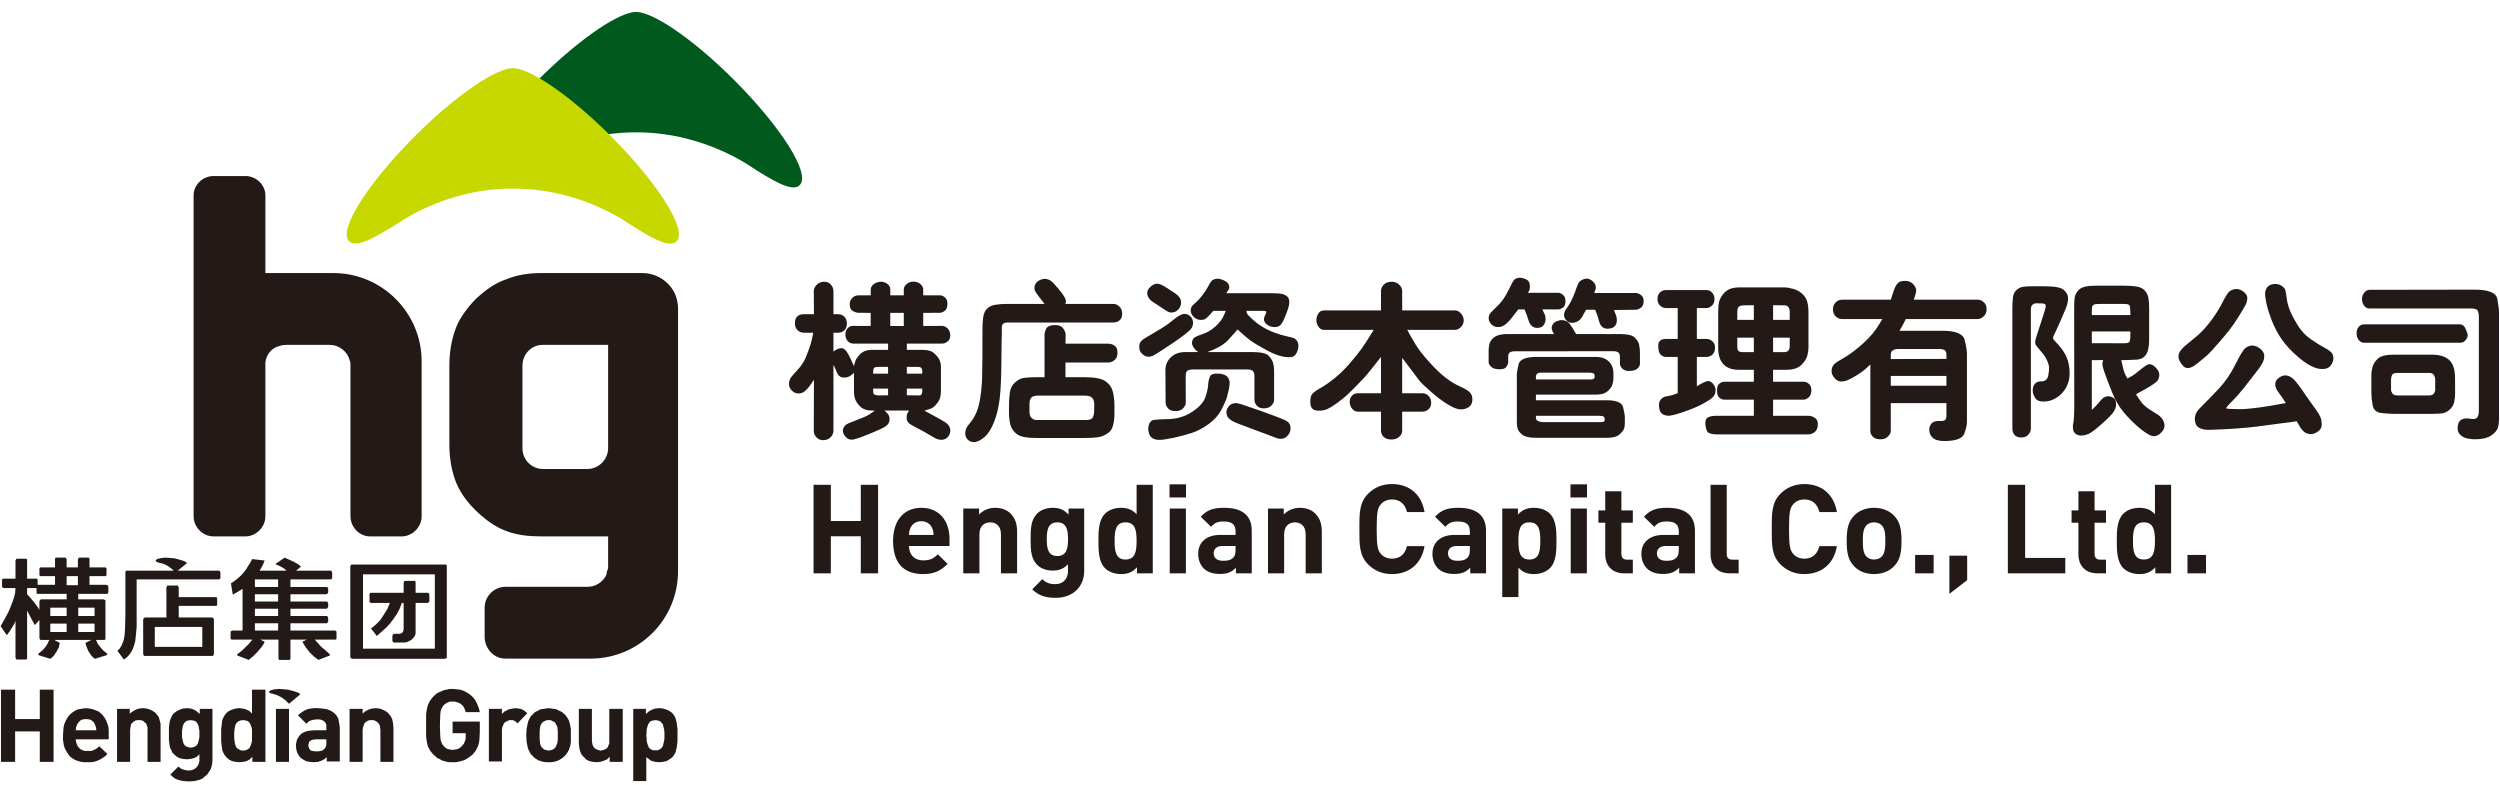
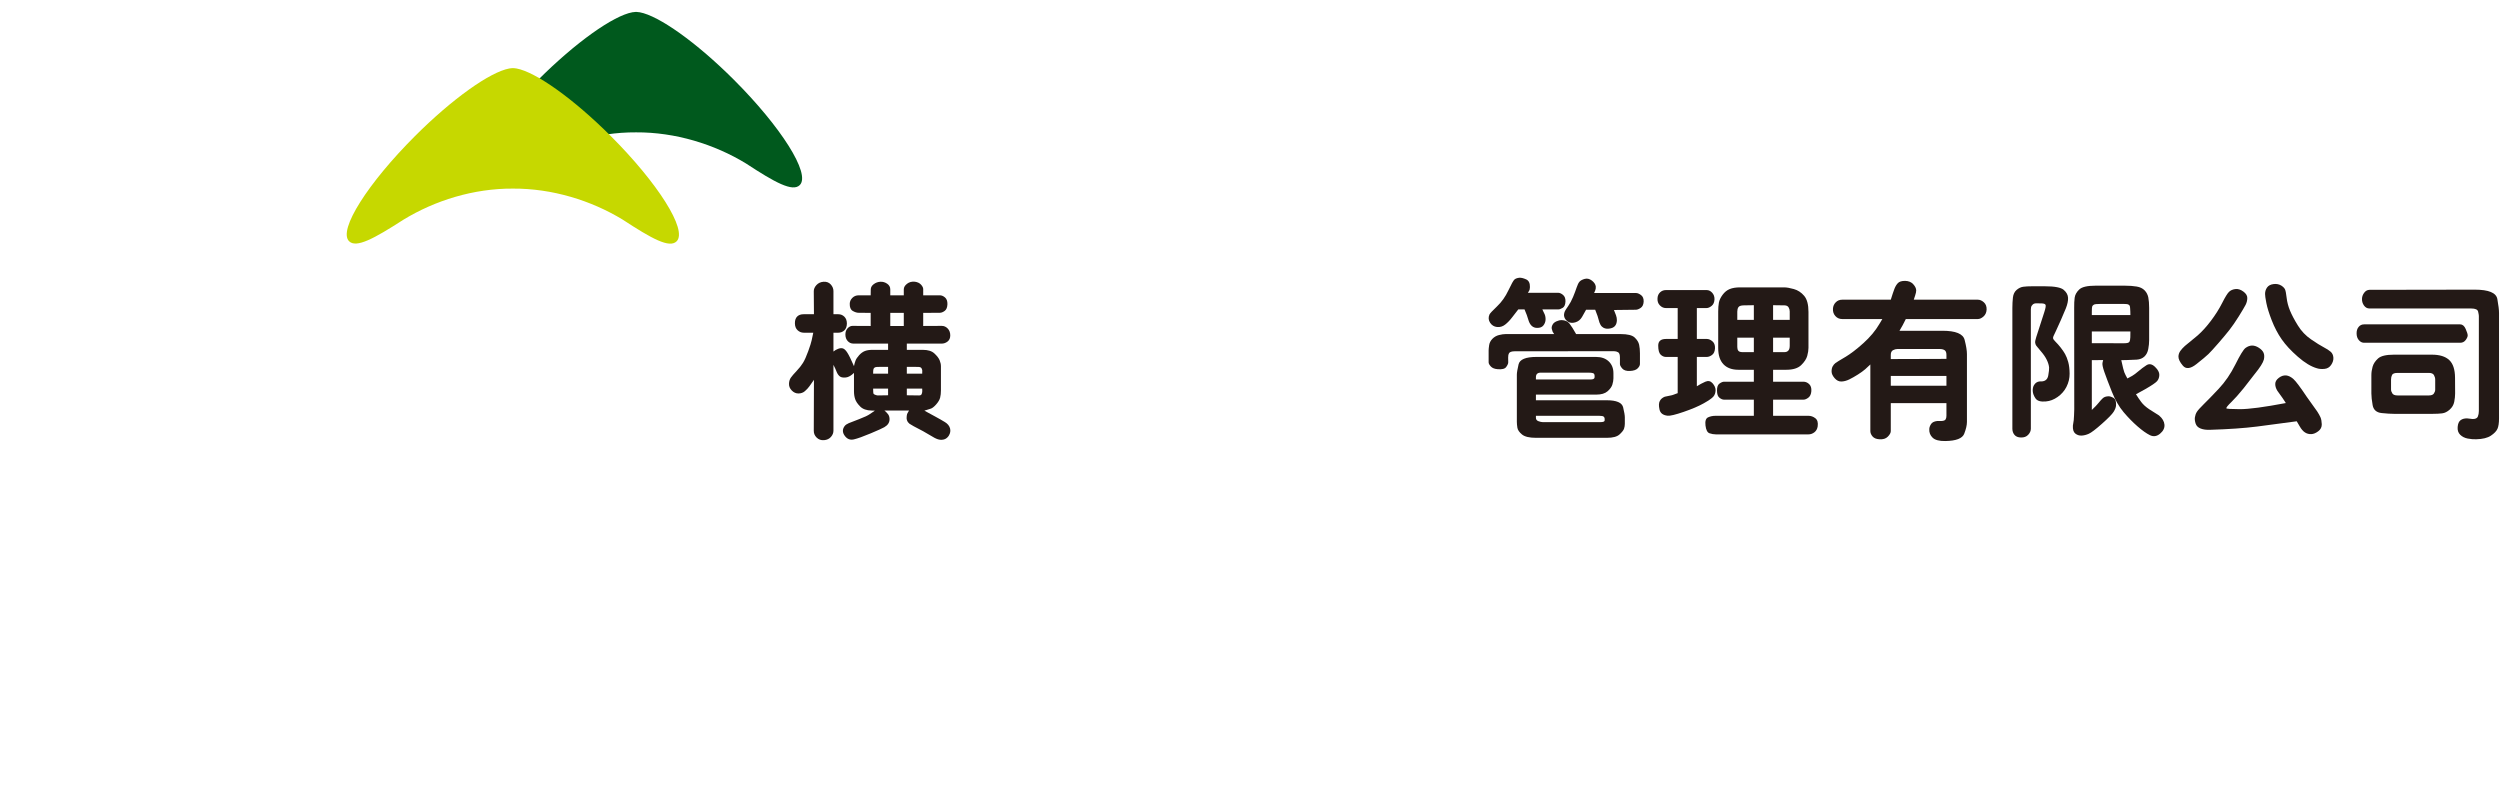
<svg xmlns="http://www.w3.org/2000/svg" width="100%" height="100%" viewBox="0 0 188 59" version="1.1" xml:space="preserve" style="fill-rule:evenodd;clip-rule:evenodd;stroke-linejoin:round;stroke-miterlimit:2;">
  <g transform="matrix(1,0,0,1,-4412,-562)">
    <g transform="matrix(1,0,0,1,4018.11,0)">
      <g transform="matrix(1,0,0,1,0,297.46)">
        <path d="M441.72,265.434C441.8,265.436 441.906,265.446 441.998,265.463C443.43,265.724 446.26,267.72 449.092,270.553C452.592,274.053 454.878,277.614 454.033,278.458C453.495,278.995 452.159,278.256 449.983,276.83C447.611,275.385 444.675,274.476 441.721,274.493C438.766,274.476 435.855,275.388 433.485,276.835C431.275,278.256 429.937,278.987 429.4,278.449C428.555,277.605 430.849,274.053 434.35,270.553C437.182,267.72 440.012,265.724 441.444,265.463C441.535,265.446 441.64,265.436 441.72,265.434" style="fill:rgb(0,89,29);" />
      </g>
      <g transform="matrix(1,0,0,1,0,305.918)">
        <path d="M432.459,261.205C432.539,261.208 432.646,261.216 432.738,261.233C434.169,261.496 436.999,263.491 439.831,266.323C443.332,269.824 445.617,273.385 444.772,274.229C444.234,274.767 442.899,274.028 440.722,272.602C438.351,271.156 435.414,270.248 432.46,270.265C429.506,270.248 426.594,271.159 424.224,272.606C422.015,274.028 420.678,274.759 420.139,274.22C419.295,273.376 421.589,269.824 425.089,266.323C427.921,263.491 430.751,261.496 432.183,261.233C432.274,261.216 432.379,261.208 432.459,261.205" style="fill:rgb(198,216,0);" />
      </g>
      <g transform="matrix(1,0,0,1,0,354.112)">
-         <path d="M442.179,228.422L434.599,228.422C433.652,228.422 432.751,228.564 431.946,228.896C431.093,229.18 430.335,229.749 429.624,230.412C428.961,231.122 428.393,231.881 428.108,232.733C427.824,233.539 427.682,234.439 427.682,235.386L427.682,241.308C427.682,242.256 427.824,243.156 428.108,243.961C428.393,244.767 428.914,245.525 429.577,246.188C430.288,246.898 431.046,247.467 431.898,247.798C432.751,248.13 433.652,248.225 434.599,248.225L439.621,248.225L439.621,250.499C439.621,250.641 439.573,250.783 439.526,250.878C439.526,251.02 439.479,251.162 439.384,251.304C439.1,251.73 438.626,252.015 438.057,252.015L431.898,252.015C431.046,252.015 430.335,252.726 430.335,253.578L430.335,255.852C430.382,256.705 431.046,257.416 431.898,257.416L438.294,257.416C441.942,257.416 444.879,254.478 444.879,250.831L444.879,231.122C444.879,230.412 444.643,229.749 444.121,229.227C443.6,228.706 442.937,228.422 442.179,228.422ZM439.621,233.823L439.621,241.593C439.621,242.445 438.91,243.156 438.057,243.156L434.741,243.156C433.841,243.156 433.178,242.445 433.178,241.593L433.178,235.386C433.178,234.534 433.841,233.823 434.693,233.823L439.621,233.823ZM418.965,228.422L413.848,228.422L413.848,222.595C413.848,221.79 413.185,221.173 412.427,221.126L409.963,221.126C409.111,221.126 408.448,221.79 408.448,222.595L408.448,246.709C408.448,247.514 409.111,248.225 409.963,248.225L412.427,248.225C413.185,248.177 413.848,247.514 413.848,246.709L413.848,235.291C413.848,235.291 413.801,234.723 414.275,234.249C414.37,234.154 414.464,234.107 414.606,234.012C414.843,233.918 415.08,233.823 415.412,233.823L418.681,233.823C419.391,233.823 420.007,234.297 420.196,235.008C420.244,235.102 420.244,235.197 420.244,235.291L420.244,246.709C420.244,247.514 420.907,248.225 421.713,248.225L424.176,248.225C424.934,248.177 425.597,247.514 425.597,246.709L425.597,235.054C425.597,231.407 422.613,228.422 418.965,228.422ZM407.252,250.803L410.385,250.803L410.412,250.83L410.44,250.885L410.467,250.939L410.467,251.348L410.44,251.403L410.385,251.457L404.166,251.457L404.166,255.031L404.111,255.631L404.057,256.122L403.948,256.504L403.811,256.831L403.647,257.077L403.456,257.295L403.211,257.486L402.72,256.831L402.884,256.668L403.02,256.45L403.129,256.204L403.211,255.931L403.265,255.576L403.293,255.167L403.32,254.104L403.32,250.885L403.347,250.83L403.402,250.803L406.948,250.803L406.812,250.667L406.512,250.448L406.184,250.284L405.83,250.203L405.693,250.148L405.611,250.094L405.584,250.039L405.666,249.957L405.775,249.903L406.048,249.848L406.348,249.821L406.675,249.848L407.003,249.875L407.33,249.957L407.603,250.039L407.821,250.121L407.957,250.23L407.252,250.803ZM397.973,256.013L398.383,256.231L398.356,256.368L398.328,256.531L398.165,256.859L398.055,257.022L397.946,257.186L397.81,257.322L397.673,257.431L396.801,257.159L396.773,257.131L396.773,257.077L396.801,257.022L397.073,256.804L397.292,256.558L397.455,256.313L397.564,256.068L397.619,256.013L396.937,256.013L396.91,255.986L396.882,255.931L396.855,255.877L396.855,254.513L396.501,254.895L395.928,253.803L395.928,257.404L395.9,257.459L395.846,257.486L395.137,257.486L395.109,257.459L395.082,257.404L395.055,257.35L395.055,254.567L394.973,254.785L394.809,255.058L394.618,255.359L394.4,255.658L393.936,254.976L394.318,254.294L394.509,253.94L394.673,253.558L394.809,253.203L394.946,252.821L395.027,252.467L395.055,252.112L394.182,252.112L394.127,252.085L394.073,252.058L394.045,252.03L394.045,251.485L394.073,251.43L394.127,251.403L395.055,251.403L395.055,250.039L395.082,249.985L395.109,249.93L395.137,249.903L395.846,249.903L395.9,249.93L395.928,249.985L395.928,251.403L396.664,251.403L396.691,251.43L396.719,251.485L396.719,251.866L398.028,251.866L398.028,251.212L396.937,251.212L396.882,251.185L396.855,251.13L396.855,250.639L396.882,250.584L396.937,250.557L398.028,250.557L398.028,249.903L398.055,249.848L398.11,249.821L398.819,249.821L398.847,249.848L398.874,249.903L398.901,249.957L398.901,250.557L399.747,250.557L399.747,249.957L399.774,249.903L399.801,249.848L399.828,249.821L400.538,249.821L400.592,249.848L400.62,249.903L400.62,250.557L401.82,250.557L401.874,250.584L401.901,250.639L401.901,251.13L401.874,251.185L401.82,251.212L400.62,251.212L400.62,251.866L401.901,251.866L401.956,251.894L402.011,251.949L402.038,252.003L402.038,252.439L402.011,252.494L401.983,252.521L401.956,252.549L399.774,252.549L399.774,252.958L401.684,252.958L401.738,252.985L401.793,253.013L401.82,253.04L401.82,255.931L401.793,255.986L401.738,256.013L401.11,256.013L401.138,256.068L401.247,256.313L401.438,256.558L401.656,256.804L401.929,257.022L401.956,257.077L401.929,257.131L401.901,257.159L401.029,257.431L400.892,257.322L400.756,257.186L400.647,257.022L400.538,256.859L400.401,256.531L400.347,256.368L400.319,256.231L400.756,256.013L397.973,256.013ZM415.623,260.814L415.486,260.678L415.35,260.541L415.05,260.323L414.722,260.159L414.368,260.05L414.231,260.023L414.122,259.941L414.122,259.914L414.15,259.859L414.204,259.832L414.313,259.777L414.559,259.723L414.886,259.695L415.213,259.723L415.541,259.75L415.868,259.832L416.141,259.914L416.359,259.995L416.468,260.105L415.623,260.814ZM397.919,265.179L396.882,265.179L396.882,262.887L395.027,262.887L395.027,265.179L393.964,265.179L393.964,259.75L395.027,259.75L395.027,261.96L396.882,261.96L396.882,259.75L397.919,259.75L397.919,265.179ZM402.065,263.487L399.583,263.487L399.61,263.678L399.665,263.842L399.719,263.978L399.828,264.115L399.938,264.224L400.101,264.306L400.265,264.36L400.756,264.36L400.974,264.278L401.165,264.169L401.356,264.006L401.956,264.578L401.82,264.742L401.656,264.851L401.492,264.96L401.329,265.042L401.138,265.124L400.947,265.179L400.701,265.206L400.21,265.206L399.992,265.179L399.774,265.124L399.556,265.042L399.365,264.933L399.174,264.797L399.037,264.633L398.901,264.415L398.765,264.169L398.683,263.896L398.628,263.542L398.628,263.187L398.656,262.723L398.683,262.505L398.737,262.314L398.819,262.123L398.901,261.96L398.983,261.823L399.092,261.687L399.228,261.55L399.365,261.441L399.501,261.359L399.638,261.277L399.801,261.223L399.965,261.196L400.156,261.169L400.347,261.141L400.62,261.169L400.865,261.223L401.083,261.305L401.301,261.387L401.465,261.523L401.629,261.687L401.765,261.878L401.874,262.069L401.956,262.287L402.038,262.532L402.065,262.778L402.065,263.487ZM401.138,262.805L401.11,262.587L401.029,262.369L400.947,262.205L400.783,262.069L400.701,262.014L400.592,261.987L400.374,261.96L400.129,261.987L400.019,262.014L399.938,262.069L399.801,262.205L399.692,262.369L399.61,262.587L399.583,262.805L401.138,262.805ZM405.966,265.179L404.984,265.179L404.984,262.587L404.929,262.424L404.875,262.287L404.766,262.205L404.684,262.123L404.575,262.069L404.466,262.041L404.22,262.041L404.084,262.069L403.975,262.123L403.893,262.205L403.784,262.287L403.729,262.424L403.702,262.587L403.675,262.778L403.675,265.179L402.693,265.179L402.693,261.196L403.647,261.196L403.647,261.55L403.866,261.387L404.111,261.25L404.357,261.169L404.63,261.141L404.929,261.169L405.175,261.25L405.393,261.359L405.584,261.496L405.693,261.632L405.775,261.742L405.857,261.878L405.884,262.014L405.966,262.314L405.966,265.179ZM409.867,265.015L409.84,265.37L409.758,265.669L409.676,265.833L409.594,265.942L409.512,266.079L409.403,266.188L409.267,266.297L409.158,266.406L408.994,266.488L408.858,266.542L408.503,266.624L408.121,266.652L407.712,266.624L407.521,266.597L407.33,266.542L407.166,266.488L407.003,266.406L406.839,266.27L406.703,266.133L407.303,265.533L407.466,265.669L407.657,265.751L407.848,265.806L408.094,265.833L408.285,265.806L408.448,265.751L408.585,265.669L408.694,265.56L408.776,265.451L408.83,265.315L408.885,265.151L408.885,264.606L408.694,264.797L408.448,264.906L408.203,264.96L407.93,264.987L407.657,264.96L407.412,264.906L407.194,264.797L407.003,264.633L406.866,264.497L406.784,264.333L406.703,264.169L406.648,263.978L406.593,263.542L406.593,262.587L406.648,262.151L406.703,261.987L406.784,261.796L406.866,261.632L407.003,261.496L407.194,261.359L407.412,261.25L407.657,261.169L407.957,261.141L408.23,261.169L408.476,261.25L408.694,261.387L408.912,261.578L408.912,261.196L409.867,261.196L409.867,265.015ZM408.885,263.324L408.885,262.86L408.858,262.696L408.83,262.505L408.776,262.369L408.694,262.232L408.585,262.123L408.421,262.069L408.23,262.041L408.039,262.069L407.876,262.123L407.767,262.232L407.685,262.369L407.63,262.505L407.603,262.696L407.576,262.86L407.576,263.324L407.63,263.569L407.685,263.787L407.794,263.951L407.876,264.006L407.985,264.06L408.094,264.087L408.23,264.115L408.366,264.087L408.476,264.06L408.585,264.006L408.667,263.951L408.776,263.787L408.83,263.569L408.885,263.324ZM413.85,265.179L412.868,265.179L412.868,264.797L412.676,264.987L412.431,265.124L412.186,265.179L411.886,265.206L411.613,265.179L411.34,265.124L411.122,265.015L410.931,264.851L410.794,264.687L410.685,264.497L410.604,264.306L410.576,264.087L410.522,263.624L410.522,262.723L410.576,262.26L410.604,262.041L410.685,261.85L410.794,261.66L410.931,261.496L411.095,261.359L411.34,261.25L411.613,261.169L411.886,261.141L412.158,261.169L412.431,261.25L412.649,261.359L412.84,261.55L412.84,259.75L413.85,259.75L413.85,265.179ZM412.84,263.624L412.84,262.723L412.786,262.532L412.731,262.369L412.649,262.232L412.54,262.123L412.376,262.069L412.186,262.041L411.967,262.069L411.831,262.123L411.695,262.232L411.613,262.369L411.558,262.532L411.531,262.723L411.503,262.942L411.503,263.405L411.531,263.624L411.558,263.814L411.613,263.978L411.695,264.142L411.831,264.224L411.967,264.306L412.186,264.333L412.376,264.306L412.54,264.224L412.649,264.142L412.731,263.978L412.786,263.814L412.84,263.624ZM415.623,265.179L414.641,265.179L414.641,261.196L415.623,261.196L415.623,265.179ZM419.441,265.151L418.46,265.151L418.46,264.824L418.269,264.987L418.05,265.097L417.805,265.179L417.477,265.206L417.178,265.179L416.905,265.124L416.659,264.987L416.468,264.851L416.332,264.66L416.223,264.442L416.168,264.224L416.141,263.951L416.168,263.733L416.223,263.515L416.332,263.324L416.468,263.133L416.659,262.996L416.905,262.887L417.178,262.833L417.505,262.805L418.432,262.805L418.432,262.451L418.405,262.314L418.35,262.232L418.269,262.123L418.16,262.069L418.05,262.014L417.887,261.987L417.696,261.987L417.45,262.014L417.259,262.069L417.096,262.151L416.932,262.314L416.305,261.687L416.441,261.55L416.605,261.441L416.768,261.332L416.932,261.25L417.096,261.196L417.286,261.169L417.505,261.141L417.75,261.141L418.132,261.169L418.487,261.223L418.76,261.332L419.005,261.496L419.087,261.578L419.196,261.687L419.251,261.796L419.333,261.933L419.387,262.232L419.441,262.56L419.441,265.151ZM418.432,263.869L418.432,263.487L417.641,263.487L417.396,263.515L417.314,263.542L417.232,263.596L417.15,263.651L417.123,263.733L417.096,263.842L417.068,263.924L417.096,264.033L417.123,264.115L417.15,264.196L417.205,264.278L417.286,264.333L417.396,264.36L417.532,264.387L417.859,264.387L418.023,264.36L418.16,264.306L418.296,264.196L418.35,264.115L418.405,264.006L418.432,263.869ZM423.479,265.179L422.497,265.179L422.497,262.778L422.47,262.587L422.442,262.424L422.361,262.287L422.279,262.205L422.169,262.123L422.06,262.069L421.951,262.041L421.706,262.041L421.597,262.069L421.487,262.123L421.378,262.205L421.296,262.287L421.242,262.424L421.188,262.587L421.16,262.778L421.16,265.179L420.178,265.179L420.178,261.196L421.16,261.196L421.16,261.55L421.351,261.387L421.597,261.25L421.87,261.169L422.142,261.141L422.415,261.169L422.66,261.25L422.879,261.359L423.069,261.496L423.179,261.632L423.26,261.742L423.342,261.878L423.397,262.014L423.452,262.314L423.479,262.642L423.479,265.179ZM429.971,262.942L429.944,263.487L429.916,263.705L429.862,263.924L429.78,264.115L429.698,264.278L429.589,264.442L429.453,264.606L429.289,264.742L429.098,264.878L428.935,264.987L428.744,265.069L428.553,265.124L428.334,265.179L428.144,265.206L427.707,265.206L427.489,265.179L427.298,265.124L427.107,265.069L426.943,264.96L426.752,264.878L426.616,264.742L426.452,264.606L426.343,264.469L426.234,264.333L426.152,264.169L426.07,264.033L425.988,263.678L425.934,263.296L425.934,261.605L425.988,261.223L426.07,260.896L426.152,260.732L426.234,260.569L426.343,260.432L426.452,260.296L426.589,260.159L426.752,260.023L426.916,259.941L427.107,259.859L427.298,259.777L427.489,259.75L427.707,259.695L427.925,259.695L428.225,259.723L428.498,259.75L428.744,259.832L428.962,259.941L429.18,260.078L429.344,260.214L429.508,260.377L429.644,260.569L429.753,260.787L429.835,260.978L429.916,261.196L429.971,261.441L428.907,261.441L428.853,261.25L428.771,261.087L428.689,260.95L428.553,260.841L428.443,260.759L428.28,260.705L428.116,260.65L427.707,260.65L427.516,260.732L427.38,260.814L427.243,260.923L427.162,261.06L427.08,261.196L427.025,261.387L426.998,261.632L426.97,262.451L426.998,263.269L427.025,263.515L427.08,263.705L427.162,263.869L427.243,263.978L427.38,264.115L427.516,264.196L427.707,264.251L427.925,264.278L428.144,264.251L428.362,264.196L428.525,264.087L428.662,263.951L428.771,263.814L428.853,263.624L428.907,263.433L428.907,263.023L427.925,263.023L427.925,262.151L429.971,262.151L429.971,262.942ZM433.544,261.523L432.808,262.287L432.699,262.178L432.59,262.096L432.453,262.041L432.181,262.041L432.072,262.096L431.962,262.151L431.853,262.205L431.771,262.314L431.717,262.451L431.662,262.587L431.635,262.778L431.635,265.151L430.653,265.151L430.653,261.196L431.635,261.196L431.635,261.578L431.799,261.414L432.044,261.277L432.181,261.223L432.317,261.196L432.617,261.141L432.89,261.169L433.136,261.223L433.354,261.359L433.544,261.523ZM436.818,262.696L436.818,263.678L436.791,263.896L436.736,264.087L436.681,264.251L436.6,264.415L436.491,264.578L436.381,264.715L436.163,264.906L435.89,265.069L435.563,265.179L435.345,265.206L434.936,265.206L434.745,265.179L434.554,265.124L434.39,265.069L434.118,264.906L433.926,264.715L433.79,264.578L433.626,264.251L433.572,264.087L433.49,263.678L433.463,263.187L433.49,262.696L433.572,262.287L433.626,262.096L433.708,261.933L433.79,261.769L433.926,261.632L434.118,261.441L434.39,261.305L434.554,261.223L434.745,261.196L434.936,261.169L435.154,261.141L435.345,261.169L435.563,261.196L435.727,261.223L435.89,261.305L436.163,261.441L436.381,261.632L436.491,261.769L436.6,261.933L436.681,262.096L436.736,262.287L436.818,262.696ZM435.836,263.46L435.836,262.887L435.809,262.614L435.781,262.505L435.727,262.396L435.672,262.314L435.618,262.205L435.509,262.151L435.29,262.041L435.018,262.041L434.881,262.096L434.772,262.151L434.69,262.205L434.608,262.314L434.554,262.396L434.526,262.505L434.499,262.614L434.472,262.887L434.472,263.46L434.499,263.733L434.526,263.869L434.554,263.951L434.608,264.06L434.69,264.142L434.772,264.224L434.881,264.278L435.018,264.306L435.154,264.333L435.29,264.306L435.399,264.278L435.509,264.224L435.618,264.142L435.672,264.06L435.727,263.951L435.809,263.733L435.836,263.46ZM440.719,265.179L439.737,265.179L439.737,264.797L439.546,264.987L439.3,265.097L439.027,265.179L438.755,265.206L438.482,265.179L438.209,265.124L437.991,265.015L437.718,264.742L437.609,264.606L437.555,264.469L437.5,264.333L437.445,264.06L437.418,263.733L437.418,261.196L438.4,261.196L438.4,263.596L438.427,263.787L438.455,263.924L438.536,264.06L438.618,264.169L438.727,264.224L438.837,264.278L438.946,264.306L439.055,264.333L439.191,264.306L439.3,264.278L439.409,264.224L439.518,264.169L439.6,264.06L439.655,263.924L439.709,263.787L439.709,261.196L440.719,261.196L440.719,265.179ZM444.838,262.723L444.838,263.624L444.783,264.087L444.729,264.306L444.674,264.497L444.565,264.687L444.429,264.851L444.238,264.987L444.02,265.124L443.746,265.179L443.474,265.206L443.174,265.179L442.928,265.124L442.819,265.069L442.71,264.987L442.492,264.824L442.492,266.624L441.51,266.624L441.51,261.196L442.464,261.196L442.464,261.578L442.683,261.387L442.928,261.25L443.174,261.169L443.474,261.141L443.746,261.169L444.02,261.25L444.238,261.359L444.429,261.496L444.565,261.66L444.674,261.85L444.729,262.041L444.783,262.26L444.838,262.723ZM443.856,263.405L443.856,262.942L443.828,262.723L443.774,262.532L443.746,262.369L443.638,262.232L443.528,262.123L443.365,262.069L443.174,262.041L442.983,262.069L442.819,262.123L442.71,262.232L442.628,262.369L442.574,262.532L442.519,262.723L442.519,262.942L442.492,263.187L442.519,263.405L442.519,263.624L442.574,263.814L442.628,263.978L442.71,264.142L442.819,264.224L442.983,264.306L443.365,264.306L443.528,264.224L443.638,264.142L443.746,263.978L443.774,263.814L443.828,263.624L443.856,263.405ZM413.058,254.758L413.058,255.304L414.805,255.304L414.805,254.758L413.058,254.758ZM413.058,253.667L413.058,254.212L414.805,254.212L414.805,253.667L413.058,253.667ZM413.058,252.576L413.058,253.121L414.805,253.121L414.805,252.576L413.058,252.576ZM413.058,251.457L413.058,252.03L414.805,252.03L414.805,251.457L413.058,251.457ZM415.65,257.513L414.886,257.513L414.859,257.486L414.832,257.431L414.832,255.986L413.468,255.986L413.795,256.149L413.686,256.368L413.55,256.558L413.249,256.913L412.922,257.24L412.595,257.513L411.749,257.186L411.722,257.159L411.722,257.131L411.749,257.077L412.131,256.777L412.404,256.504L412.649,256.259L412.868,255.986L411.313,255.986L411.258,255.959L411.231,255.904L411.231,255.386L411.258,255.359L411.313,255.331L411.367,255.304L412.131,255.304L412.131,252.167L412.049,252.221L411.695,252.439L411.395,252.603L411.258,251.758L411.503,251.594L411.749,251.403L411.994,251.185L412.213,250.939L412.404,250.694L412.567,250.421L412.731,250.176L412.84,249.93L413.795,250.039L413.631,250.421L413.413,250.803L415.432,250.803L415.323,250.694L415.159,250.584L414.913,250.448L414.586,250.312L415.295,249.821L415.595,249.957L415.95,250.121L416.305,250.312L416.523,250.503L416.148,250.803L418.787,250.803L418.814,250.83L418.842,250.885L418.869,250.939L418.869,251.348L418.842,251.403L418.814,251.43L418.787,251.457L415.732,251.457L415.732,252.03L418.487,252.03L418.541,252.085L418.569,252.139L418.569,252.439L418.541,252.494L418.514,252.521L418.487,252.549L418.432,252.576L415.732,252.576L415.732,253.121L418.487,253.121L418.514,253.149L418.569,253.258L418.569,253.531L418.541,253.585L418.514,253.613L418.487,253.64L418.432,253.667L415.732,253.667L415.732,254.212L418.487,254.212L418.514,254.24L418.569,254.349L418.569,254.622L418.541,254.676L418.514,254.731L418.487,254.758L415.732,254.758L415.732,255.304L419.087,255.304L419.142,255.331L419.169,255.359L419.196,255.386L419.196,255.904L419.169,255.959L419.142,255.986L417.56,255.986L417.805,256.259L418.05,256.531L418.35,256.777L418.678,257.077L418.705,257.131L418.705,257.159L418.678,257.186L417.832,257.513L417.477,257.24L417.15,256.913L416.877,256.558L416.741,256.34L416.632,256.149L416.959,255.986L415.732,255.986L415.732,257.431L415.705,257.486L415.65,257.513ZM409.103,256.531L409.103,255.031L405.53,255.031L405.53,256.531L409.103,256.531ZM409.894,257.213L404.738,257.213L404.711,257.186L404.684,257.131L404.657,257.077L404.657,254.458L404.684,254.403L404.711,254.376L404.738,254.349L404.793,254.322L406.403,254.322L406.403,252.058L406.43,252.003L406.457,251.949L406.484,251.921L407.248,251.921L407.275,251.949L407.303,252.003L407.33,252.058L407.33,252.794L410.14,252.794L410.194,252.821L410.221,252.876L410.221,253.394L410.194,253.422L410.14,253.449L407.33,253.449L407.33,254.322L409.84,254.322L409.894,254.349L409.949,254.403L409.976,254.458L409.976,257.077L409.949,257.131L409.921,257.186L409.894,257.213ZM423.397,255.686L423.424,255.631L423.452,255.604L423.479,255.576L423.533,255.549L423.943,255.549L424.052,255.522L424.133,255.467L424.188,255.413L424.215,255.331L424.243,255.249L424.243,253.23L424.106,253.23L423.943,253.667L423.724,254.076L423.479,254.431L423.233,254.758L422.961,255.058L422.688,255.304L422.442,255.522L422.224,255.713L421.787,255.14L421.978,255.004L422.169,254.84L422.47,254.54L422.688,254.212L422.879,253.913L423.042,253.64L423.124,253.422L423.206,253.23L421.787,253.23L421.733,253.203L421.706,253.176L421.679,253.149L421.679,252.549L421.706,252.494L421.76,252.467L424.243,252.467L424.243,251.703L424.297,251.594L424.324,251.567L425.088,251.567L425.116,251.594L425.143,251.648L425.143,252.467L426.098,252.467L426.125,252.494L426.152,252.549L426.179,252.603L426.179,253.094L426.152,253.149L426.125,253.176L426.098,253.203L426.043,253.23L425.143,253.23L425.143,255.549L425.061,255.74L424.952,255.877L424.816,256.013L424.652,256.095L424.488,256.177L424.324,256.204L423.479,256.204L423.452,256.177L423.424,256.122L423.397,256.095L423.397,255.686ZM398.901,251.212L398.901,251.894L399.747,251.894L399.747,251.212L398.901,251.212ZM398.901,252.549L396.719,252.549L396.664,252.521L396.637,252.494L396.637,252.112L395.928,252.112L395.928,252.576L396.2,252.876L396.501,253.23L396.773,253.613L396.855,253.749L396.855,253.094L396.882,253.04L396.91,253.013L396.937,252.985L396.992,252.958L398.901,252.958L398.901,252.549ZM397.673,255.413L398.901,255.413L398.901,254.785L397.673,254.785L397.673,255.413ZM397.673,253.585L397.673,254.212L398.901,254.212L398.901,253.585L397.673,253.585ZM399.774,255.413L401.001,255.413L401.001,254.785L399.774,254.785L399.774,255.413ZM401.001,254.212L401.001,253.585L399.774,253.585L399.774,254.212L401.001,254.212ZM421.188,256.668L426.589,256.668L426.589,251.076L421.188,251.076L421.188,256.668ZM420.315,250.339L427.407,250.339L427.461,250.366L427.489,250.421L427.489,257.35L427.461,257.377L427.407,257.404L427.352,257.431L420.369,257.431L420.315,257.404L420.287,257.377L420.26,257.35L420.232,257.295L420.232,250.476L420.26,250.421L420.287,250.366L420.315,250.339Z" style="fill:rgb(35,25,22);fill-rule:nonzero;" />
-       </g>
+         </g>
      <g transform="matrix(1,0,0,1,0,336.389)">
        <path d="M463.239,254.835L462.083,254.835L462.083,255.336L462.985,255.348C463.103,255.353 463.176,255.315 463.203,255.235C463.231,255.154 463.245,255.085 463.245,255.025L463.239,254.835ZM462.083,253.711L463.239,253.711L463.245,253.482C463.245,253.44 463.228,253.384 463.194,253.314C463.16,253.244 463.078,253.207 462.946,253.203L462.083,253.197L462.083,253.711ZM460.839,250.124L461.855,250.124L461.855,249.139L460.839,249.139L460.839,250.124ZM460.674,255.336L460.674,254.835L459.55,254.835L459.556,255.044C459.556,255.15 459.568,255.214 459.591,255.238C459.614,255.261 459.665,255.286 459.743,255.314C459.821,255.341 459.88,255.353 459.918,255.348L460.674,255.336ZM459.55,253.711L460.674,253.711L460.674,253.197L459.855,253.203C459.66,253.207 459.56,253.3 459.556,253.482L459.55,253.711ZM454.337,250.631C454.159,250.631 454.004,250.569 453.871,250.447C453.737,250.324 453.669,250.15 453.667,249.923C453.665,249.697 453.722,249.527 453.839,249.412C453.955,249.298 454.115,249.241 454.318,249.241L455.099,249.241L455.086,247.527C455.082,247.358 455.148,247.197 455.286,247.047C455.424,246.897 455.604,246.814 455.826,246.799C456.048,246.785 456.227,246.852 456.363,247.003C456.498,247.153 456.565,247.319 456.565,247.501L456.565,249.241L456.928,249.241C457.106,249.241 457.258,249.302 457.385,249.425C457.511,249.548 457.576,249.721 457.576,249.945C457.571,250.178 457.504,250.351 457.375,250.463C457.246,250.575 457.097,250.631 456.928,250.631L456.565,250.631L456.565,252.048C456.663,251.963 456.781,251.894 456.921,251.841C457.061,251.788 457.182,251.779 457.286,251.815C457.39,251.851 457.499,251.959 457.613,252.137C457.727,252.314 457.893,252.65 458.109,253.146C458.138,252.997 458.176,252.861 458.223,252.736C458.269,252.611 458.361,252.473 458.496,252.323C458.631,252.173 458.775,252.069 458.927,252.009C459.08,251.95 459.264,251.92 459.48,251.92L460.674,251.92L460.674,251.45L458.07,251.45C457.901,251.45 457.758,251.388 457.642,251.263C457.525,251.138 457.466,250.976 457.464,250.777C457.462,250.579 457.517,250.419 457.629,250.298C457.741,250.177 457.865,250.117 458.001,250.117L459.365,250.124L459.365,249.139L458.47,249.133C458.326,249.133 458.175,249.086 458.016,248.993C457.858,248.9 457.782,248.718 457.791,248.447C457.795,248.281 457.861,248.136 457.988,248.009C458.115,247.882 458.275,247.818 458.47,247.818L459.365,247.818L459.372,247.374C459.372,247.226 459.445,247.096 459.591,246.983C459.737,246.872 459.903,246.81 460.089,246.799C460.276,246.789 460.447,246.838 460.604,246.946C460.76,247.053 460.839,247.196 460.839,247.374L460.839,247.818L461.855,247.818L461.855,247.374C461.855,247.218 461.937,247.076 462.102,246.949C462.267,246.822 462.464,246.771 462.692,246.796C462.896,246.826 463.05,246.901 463.156,247.022C463.262,247.142 463.315,247.252 463.315,247.349L463.315,247.818L464.56,247.818C464.699,247.818 464.831,247.873 464.956,247.981C465.081,248.088 465.141,248.257 465.137,248.486C465.128,248.727 465.06,248.895 464.931,248.99C464.802,249.085 464.678,249.133 464.56,249.133L463.315,249.139L463.315,250.124L464.711,250.117C464.881,250.117 465.029,250.183 465.156,250.314C465.283,250.445 465.347,250.614 465.35,250.822C465.352,251.029 465.285,251.186 465.15,251.292C465.015,251.398 464.868,251.45 464.711,251.45L462.083,251.45L462.083,251.92L463.296,251.92C463.677,251.92 463.965,252.011 464.159,252.193C464.354,252.375 464.484,252.544 464.55,252.701C464.615,252.858 464.648,253.01 464.648,253.158L464.648,254.962C464.648,255.173 464.628,255.359 464.588,255.517C464.547,255.675 464.446,255.847 464.283,256.031C464.12,256.215 463.977,256.322 463.854,256.352L463.404,256.492C463.611,256.606 463.871,256.747 464.185,256.917C464.497,257.086 464.754,257.232 464.953,257.355C465.152,257.478 465.278,257.631 465.331,257.816C465.383,257.999 465.355,258.183 465.245,258.365C465.101,258.594 464.893,258.699 464.623,258.682C464.495,258.678 464.343,258.629 464.166,258.536L463.302,258.034C462.71,257.73 462.37,257.544 462.283,257.476C462.196,257.408 462.135,257.323 462.099,257.222C462.063,257.12 462.056,257.008 462.077,256.885C462.089,256.783 462.111,256.712 462.141,256.67L462.248,256.485L460.401,256.485C460.523,256.587 460.617,256.682 460.68,256.771C460.743,256.86 460.778,256.972 460.784,257.108C460.791,257.243 460.756,257.368 460.68,257.482C460.617,257.575 460.52,257.66 460.391,257.736C460.262,257.812 459.918,257.968 459.359,258.203C458.8,258.438 458.381,258.588 458.102,258.653C457.823,258.719 457.593,258.628 457.413,258.38C457.233,258.132 457.23,257.89 457.404,257.654C457.467,257.569 457.571,257.496 457.715,257.434C457.859,257.373 458.124,257.269 458.512,257.124C458.899,256.977 459.164,256.851 459.309,256.746L459.683,256.492L459.435,256.485C459.054,256.477 458.768,256.375 458.575,256.18C458.382,255.986 458.256,255.801 458.198,255.625C458.138,255.449 458.109,255.25 458.109,255.025L458.109,253.653C457.893,253.861 457.693,253.975 457.509,253.996C457.324,254.017 457.182,253.999 457.08,253.939C456.978,253.88 456.892,253.77 456.82,253.609L456.692,253.304L456.565,253.05L456.565,257.996C456.565,258.166 456.503,258.323 456.378,258.466C456.253,258.61 456.081,258.692 455.861,258.711C455.64,258.73 455.456,258.666 455.305,258.52C455.155,258.374 455.082,258.2 455.086,257.996L455.099,254.174C454.96,254.377 454.844,254.541 454.753,254.666C454.662,254.791 454.551,254.911 454.419,255.025C454.288,255.139 454.128,255.197 453.937,255.2C453.746,255.202 453.578,255.127 453.432,254.977C453.286,254.827 453.216,254.659 453.223,254.473C453.229,254.287 453.276,254.132 453.363,254.009C453.449,253.887 453.592,253.72 453.791,253.511C453.99,253.301 454.151,253.098 454.273,252.901C454.396,252.704 454.527,252.412 454.667,252.025C454.807,251.638 454.894,251.362 454.928,251.197L455.048,250.631L454.337,250.631Z" style="fill:rgb(35,25,22);fill-rule:nonzero;" />
      </g>
      <g transform="matrix(1,0,0,1,0,336.353)">
-         <path d="M476.166,256.635L476.178,256.121C476.183,255.871 476.133,255.688 476.029,255.572C475.926,255.455 475.738,255.397 475.467,255.397L471.956,255.397C471.702,255.397 471.53,255.45 471.442,255.555C471.353,255.662 471.308,255.816 471.308,256.019L471.308,256.597C471.308,256.754 471.328,256.868 471.365,256.943C471.404,257.017 471.464,257.084 471.546,257.143C471.629,257.202 471.736,257.232 471.867,257.232L475.562,257.232C475.834,257.232 476.001,257.168 476.063,257.041C476.128,256.915 476.161,256.779 476.166,256.635ZM472.439,254.013L472.439,250.819C472.439,250.696 472.478,250.548 472.559,250.375C472.639,250.201 472.84,250.107 473.163,250.092C473.484,250.078 473.708,250.158 473.836,250.334C473.962,250.509 474.026,250.671 474.026,250.819L474.014,251.492L477.239,251.492C477.412,251.492 477.571,251.545 477.718,251.651C477.864,251.757 477.933,251.943 477.924,252.21C477.912,252.464 477.829,252.643 477.677,252.749C477.524,252.855 477.378,252.908 477.239,252.908L474.014,252.908L474.014,254.013L475.442,254.013C476.191,254.013 476.711,254.109 477.001,254.302C477.29,254.495 477.479,254.747 477.565,255.061C477.653,255.374 477.696,255.757 477.696,256.21L477.696,256.673C477.696,257.448 477.561,257.941 477.292,258.153C477.024,258.364 476.746,258.489 476.458,258.527C476.17,258.565 475.831,258.584 475.442,258.584L471.848,258.584C471.107,258.584 470.611,258.488 470.359,258.296C470.108,258.103 469.945,257.869 469.873,257.594C469.802,257.319 469.765,257.006 469.765,256.654L469.765,256.274C469.765,255.829 469.787,255.454 469.832,255.15C469.876,254.844 470.009,254.594 470.229,254.397C470.449,254.201 470.687,254.087 470.94,254.057C471.194,254.028 471.492,254.013 471.836,254.013L472.439,254.013ZM472.439,248.502C472.295,248.311 472.167,248.147 472.058,248.01C471.948,247.872 471.859,247.752 471.791,247.648C471.724,247.544 471.686,247.438 471.68,247.33C471.673,247.223 471.696,247.12 471.747,247.022C471.814,246.891 471.92,246.791 472.064,246.721C472.208,246.651 472.345,246.616 472.477,246.616C472.633,246.625 472.776,246.673 472.906,246.762C473.034,246.851 473.224,247.049 473.476,247.356C473.728,247.663 473.889,247.885 473.959,248.022C474.029,248.16 474.058,248.257 474.045,248.311L474.014,248.502L477.632,248.502C477.78,248.502 477.923,248.565 478.06,248.692C478.199,248.819 478.27,248.995 478.277,249.219C478.283,249.443 478.221,249.613 478.09,249.728C477.958,249.842 477.806,249.899 477.632,249.899L469.702,249.899C469.512,249.899 469.384,249.933 469.318,250C469.252,250.068 469.222,250.185 469.226,250.353C469.23,250.52 469.23,250.669 469.226,250.8C469.213,251.028 469.203,251.723 469.194,252.883C469.186,254.043 469.144,254.946 469.07,255.594C468.996,256.241 468.859,256.825 468.658,257.343C468.457,257.861 468.227,258.238 467.969,258.473C467.71,258.708 467.467,258.844 467.239,258.883C467.01,258.921 466.817,258.86 466.661,258.702C466.504,258.543 466.447,258.335 466.49,258.077C466.51,257.937 466.58,257.786 466.699,257.626L466.934,257.327C467.239,256.925 467.445,256.435 467.553,255.858C467.661,255.279 467.724,254.69 467.744,254.089C467.762,253.488 467.772,252.326 467.772,250.603L467.772,250.324C467.772,250.007 467.792,249.72 467.833,249.464C467.873,249.208 467.97,249.005 468.124,248.854C468.279,248.704 468.483,248.608 468.737,248.565C468.991,248.523 469.291,248.502 469.639,248.502L472.439,248.502Z" style="fill:rgb(35,25,22);fill-rule:nonzero;" />
-       </g>
+         </g>
      <g transform="matrix(1,0,0,1,0,336.135)">
-         <path d="M486.229,257.247C486.17,257.171 486.134,257.071 486.121,256.949C486.108,256.826 486.13,256.705 486.185,256.587C486.295,256.354 486.479,256.219 486.737,256.181C486.885,256.164 487.137,256.22 487.493,256.352L488.559,256.714L489.721,257.139C490.085,257.274 490.348,257.379 490.509,257.453C490.669,257.528 490.782,257.614 490.845,257.714C490.908,257.813 490.941,257.935 490.941,258.079C490.936,258.214 490.908,258.333 490.855,258.434C490.802,258.536 490.728,258.627 490.633,258.708C490.537,258.788 490.427,258.836 490.299,258.853C490.151,258.879 489.98,258.851 489.788,258.771C489.595,258.69 489.045,258.484 488.137,258.152C487.229,257.82 486.703,257.61 486.556,257.523C486.41,257.436 486.301,257.344 486.229,257.247ZM483.994,252.339C483.884,252.254 483.801,252.182 483.744,252.12C483.686,252.059 483.631,251.975 483.578,251.866C483.526,251.758 483.514,251.645 483.544,251.527C483.573,251.386 483.643,251.285 483.753,251.221C483.863,251.158 484.074,251.072 484.388,250.964C484.701,250.857 485.005,250.67 485.299,250.406C485.593,250.141 485.796,249.878 485.906,249.616L486.071,249.24L485.131,249.24C485.05,249.326 484.962,249.423 484.868,249.533C484.772,249.643 484.676,249.737 484.578,249.815C484.481,249.894 484.344,249.928 484.166,249.92C483.988,249.916 483.828,249.849 483.686,249.72C483.545,249.591 483.462,249.453 483.439,249.304C483.415,249.156 483.444,249.018 483.525,248.891C483.55,248.849 483.644,248.758 483.807,248.618C483.97,248.479 484.139,248.294 484.315,248.063C484.49,247.833 484.631,247.616 484.737,247.416C484.843,247.214 484.926,247.076 484.988,247.003C485.049,246.929 485.163,246.872 485.328,246.834C485.48,246.804 485.662,246.835 485.874,246.926C486.086,247.018 486.22,247.123 486.28,247.241C486.357,247.419 486.357,247.554 486.28,247.647L486.102,247.914L489.441,247.914C489.911,247.914 490.222,247.939 490.375,247.99C490.528,248.041 490.644,248.11 490.724,248.197C490.805,248.283 490.845,248.422 490.845,248.612C490.841,248.743 490.81,248.899 490.753,249.079C490.696,249.259 490.604,249.499 490.477,249.8C490.35,250.1 490.23,250.287 490.118,250.361C490.006,250.435 489.874,250.468 489.721,250.459C489.539,250.455 489.383,250.412 489.251,250.33C489.12,250.247 489.034,250.161 488.991,250.072C488.915,249.932 488.922,249.777 489.01,249.606C489.099,249.434 489.132,249.33 489.109,249.294C489.085,249.259 489.01,249.24 488.883,249.24L487.62,249.24C487.624,249.296 487.635,249.354 487.652,249.415C487.668,249.477 487.793,249.616 488.023,249.831C488.253,250.047 488.504,250.241 488.776,250.412C489.046,250.584 489.348,250.733 489.68,250.86C490.012,250.987 490.311,251.079 490.575,251.136C490.84,251.193 491.024,251.237 491.128,251.269C491.232,251.301 491.325,251.369 491.407,251.473C491.49,251.576 491.531,251.717 491.531,251.895C491.527,252.035 491.493,252.18 491.429,252.33C491.366,252.48 491.285,252.587 491.188,252.65C491.091,252.714 490.948,252.739 490.763,252.726C490.301,252.71 489.79,252.549 489.229,252.247C488.669,251.944 488.253,251.699 487.985,251.511C487.716,251.322 487.373,251.031 486.953,250.638C486.813,250.807 486.583,251.068 486.261,251.421C485.939,251.775 485.414,252.081 484.686,252.339L488.007,252.339C488.693,252.339 489.12,252.43 489.29,252.612C489.459,252.794 489.57,252.974 489.623,253.152C489.676,253.33 489.702,253.518 489.702,253.717L489.702,255.939C489.702,256.083 489.637,256.224 489.506,256.361C489.374,256.499 489.188,256.57 488.947,256.574C488.705,256.578 488.524,256.511 488.404,256.371C488.283,256.231 488.223,256.083 488.223,255.926L488.223,254.142C488.223,253.994 488.191,253.875 488.127,253.784C488.064,253.693 487.91,253.647 487.664,253.647L483.652,253.647C483.36,253.647 483.186,253.697 483.131,253.796C483.076,253.896 483.051,254.011 483.054,254.142L483.061,256.136C483.061,256.28 482.994,256.424 482.861,256.568C482.727,256.712 482.534,256.781 482.28,256.777C482.022,256.777 481.835,256.707 481.718,256.568C481.602,256.428 481.543,256.28 481.543,256.123L481.531,253.717C481.527,253.327 481.661,253 481.934,252.737C482.207,252.472 482.572,252.339 483.03,252.339L483.994,252.339ZM480.312,257.736C480.35,257.639 480.414,257.558 480.506,257.495C480.597,257.431 480.992,257.394 481.69,257.384C482.388,257.373 483.005,257.19 483.541,256.835C484.076,256.478 484.407,256.112 484.534,255.733C484.662,255.354 484.731,255.043 484.744,254.799C484.756,254.556 484.804,254.346 484.886,254.168C484.969,253.99 485.222,253.925 485.646,253.971C485.878,254.001 486.05,254.069 486.16,254.174C486.27,254.28 486.334,254.412 486.353,254.571C486.372,254.729 486.344,254.966 486.268,255.279L486.16,255.711C486.092,255.952 485.951,256.276 485.737,256.682C485.523,257.088 485.205,257.445 484.782,257.752C484.359,258.059 483.935,258.282 483.512,258.422C483.088,258.561 482.623,258.686 482.118,258.793C481.612,258.901 481.26,258.951 481.061,258.942C480.672,258.938 480.424,258.799 480.318,258.526C480.212,258.253 480.21,257.99 480.312,257.736ZM480.846,247.203C480.955,247.194 481.074,247.216 481.201,247.269C481.327,247.322 481.493,247.416 481.696,247.552L482.306,247.952C482.551,248.138 482.684,248.33 482.706,248.527C482.727,248.724 482.674,248.907 482.547,249.079C482.42,249.25 482.259,249.344 482.065,249.361C481.937,249.374 481.832,249.361 481.75,249.323C481.668,249.285 481.444,249.141 481.08,248.891L480.541,248.542C480.325,248.381 480.201,248.203 480.169,248.006C480.137,247.809 480.201,247.631 480.359,247.473C480.518,247.314 480.68,247.224 480.846,247.203ZM482.921,249.469C483.015,249.461 483.112,249.479 483.213,249.523C483.315,249.568 483.403,249.637 483.477,249.733C483.551,249.828 483.593,249.95 483.604,250.101C483.614,250.251 483.582,250.392 483.505,250.523C483.387,250.727 482.899,251.116 482.042,251.692C481.185,252.267 480.69,252.581 480.56,252.631C480.428,252.682 480.31,252.701 480.204,252.688C480.052,252.676 479.911,252.606 479.782,252.482C479.652,252.357 479.581,252.213 479.566,252.047C479.551,251.882 479.571,251.745 479.626,251.634C479.681,251.524 479.814,251.404 480.026,251.273L481.258,250.542C481.533,250.373 481.786,250.193 482.016,250.003C482.248,249.812 482.43,249.679 482.566,249.603C482.702,249.527 482.82,249.482 482.921,249.469" style="fill:rgb(35,25,22);fill-rule:nonzero;" />
-       </g>
+         </g>
      <g transform="matrix(1,0,0,1,0,336.348)">
-         <path d="M497.741,248.996L497.741,247.535C497.741,247.37 497.806,247.216 497.937,247.072C498.068,246.928 498.254,246.851 498.493,246.84C498.732,246.83 498.932,246.897 499.093,247.044C499.254,247.189 499.334,247.354 499.334,247.535L499.334,248.996L503.322,248.996C503.478,248.996 503.625,249.076 503.763,249.237C503.9,249.398 503.967,249.569 503.963,249.752C503.954,249.963 503.878,250.133 503.734,250.263C503.59,250.391 503.452,250.456 503.322,250.456L499.715,250.456C499.889,250.786 500.092,251.145 500.325,251.532C500.558,251.919 500.905,252.367 501.366,252.875C501.828,253.383 502.238,253.776 502.598,254.053C502.958,254.33 503.317,254.549 503.674,254.71C504.032,254.871 504.281,255.02 504.42,255.158C504.56,255.295 504.624,255.486 504.613,255.732C504.604,255.978 504.508,256.159 504.328,256.275C504.148,256.392 503.939,256.446 503.7,256.437C503.46,256.429 503.133,256.295 502.719,256.037C502.304,255.779 501.868,255.444 501.411,255.034C500.954,254.623 500.71,254.392 500.68,254.342L499.334,252.564L499.334,255.224L500.852,255.224C501.034,255.224 501.189,255.291 501.318,255.425C501.447,255.557 501.513,255.726 501.515,255.929C501.517,256.132 501.454,256.296 501.325,256.421C501.196,256.546 501.038,256.608 500.852,256.608L499.334,256.608L499.334,258.024C499.334,258.223 499.253,258.388 499.09,258.519C498.927,258.651 498.727,258.712 498.49,258.703C498.261,258.7 498.079,258.634 497.944,258.507C497.808,258.38 497.741,258.216 497.741,258.018L497.741,256.608L495.988,256.608C495.831,256.608 495.694,256.537 495.576,256.393C495.457,256.249 495.395,256.084 495.388,255.897C495.381,255.711 495.435,255.553 495.547,255.421C495.659,255.29 495.806,255.224 495.988,255.224L497.741,255.224L497.741,252.494C497.453,252.858 497.21,253.165 497.014,253.415C496.816,253.664 496.66,253.855 496.544,253.986C496.427,254.117 496.198,254.355 495.855,254.701C495.512,255.046 495.263,255.288 495.109,255.427C494.954,255.567 494.736,255.741 494.455,255.948C494.173,256.156 493.924,256.31 493.708,256.412C493.493,256.513 493.231,256.552 492.924,256.526C492.618,256.501 492.453,256.321 492.429,255.986C492.406,255.652 492.453,255.417 492.569,255.282C492.686,255.146 492.891,254.996 493.185,254.834C493.479,254.671 493.825,254.432 494.223,254.116C494.621,253.801 495.011,253.421 495.395,252.977C495.778,252.533 496.076,252.161 496.29,251.862C496.504,251.564 496.805,251.096 497.195,250.456L493.455,250.456C493.281,250.456 493.142,250.379 493.039,250.224C492.935,250.07 492.882,249.908 492.88,249.739C492.878,249.569 492.926,249.403 493.023,249.24C493.12,249.077 493.264,248.996 493.455,248.996L497.741,248.996Z" style="fill:rgb(35,25,22);fill-rule:nonzero;" />
-       </g>
+         </g>
      <g transform="matrix(1,0,0,1,0,335.913)">
        <path d="M516.921,248.122C517.032,248.122 517.157,248.175 517.297,248.278C517.436,248.382 517.502,248.546 517.493,248.771C517.48,248.995 517.405,249.152 517.267,249.243C517.13,249.334 517.009,249.38 516.902,249.38L515.258,249.399C515.318,249.543 515.37,249.675 515.414,249.796C515.458,249.916 515.48,250.04 515.48,250.167C515.476,250.345 515.429,250.489 515.337,250.599C515.246,250.709 515.095,250.777 514.881,250.802C514.666,250.827 514.492,250.777 514.357,250.65C514.281,250.582 514.217,250.476 514.166,250.332L514.026,249.85L513.849,249.38L513.163,249.38C513.078,249.54 512.975,249.724 512.855,249.929C512.734,250.134 512.565,250.268 512.347,250.329C512.13,250.39 511.949,250.374 511.808,250.281C511.666,250.189 511.573,250.073 511.528,249.935C511.483,249.798 511.499,249.644 511.576,249.475C511.597,249.429 511.676,249.307 511.814,249.11C511.951,248.913 512.075,248.683 512.185,248.418C512.295,248.153 512.384,247.917 512.452,247.71C512.519,247.503 512.594,247.354 512.674,247.265C512.755,247.177 512.884,247.108 513.064,247.059C513.244,247.01 513.422,247.053 513.598,247.186C513.773,247.319 513.872,247.469 513.893,247.634C513.901,247.752 513.885,247.858 513.842,247.951L513.766,248.122L516.921,248.122ZM509.391,257.355L509.391,257.507C509.391,257.63 509.455,257.714 509.582,257.761C509.71,257.808 509.817,257.831 509.906,257.831L514.236,257.831C514.452,257.831 514.56,257.788 514.56,257.704L514.56,257.57C514.56,257.515 514.537,257.465 514.49,257.421C514.443,257.377 514.329,257.355 514.147,257.355L509.391,257.355ZM509.391,254.624L513.505,254.624C513.705,254.624 513.804,254.567 513.804,254.452L513.804,254.364C513.804,254.245 513.765,254.174 513.687,254.148C513.608,254.122 513.491,254.11 513.334,254.11L509.753,254.11C509.512,254.11 509.391,254.225 509.391,254.452L509.391,254.624ZM509.391,255.761L509.391,256.186L514.706,256.186C515.451,256.186 515.865,256.364 515.95,256.719C516.035,257.075 516.077,257.325 516.077,257.469L516.077,257.958C516.077,258.085 516.057,258.207 516.017,258.326C515.977,258.445 515.863,258.588 515.677,258.758C515.491,258.927 515.174,259.011 514.725,259.011L509.391,259.011C508.9,259.011 508.552,258.928 508.347,258.761C508.142,258.593 508.025,258.424 507.997,258.253C507.97,258.081 507.957,257.934 507.957,257.811L507.957,254.256C507.957,254.116 508,253.86 508.086,253.488C508.173,253.115 508.623,252.928 509.436,252.928L513.912,252.928C514.314,252.928 514.632,253.041 514.868,253.265C515.103,253.49 515.22,253.786 515.22,254.154L515.22,254.536C515.22,254.674 515.193,254.831 515.141,255.005C515.088,255.178 514.966,255.348 514.776,255.513C514.585,255.678 514.305,255.761 513.937,255.761L509.391,255.761ZM511.061,248.104C511.175,248.104 511.297,248.156 511.426,248.262C511.555,248.368 511.618,248.529 511.614,248.745C511.605,248.995 511.535,249.159 511.404,249.237C511.273,249.316 511.165,249.354 511.08,249.354L509.874,249.354C509.937,249.477 509.996,249.6 510.049,249.722C510.102,249.846 510.124,249.989 510.115,250.155C510.102,250.307 510.046,250.444 509.947,250.567C509.848,250.69 509.69,250.749 509.474,250.745C509.182,250.741 508.974,250.569 508.852,250.23L508.706,249.78L508.534,249.354L508.065,249.354C507.929,249.524 507.776,249.721 507.608,249.945C507.438,250.169 507.261,250.354 507.077,250.497C506.893,250.641 506.69,250.701 506.468,250.678C506.246,250.655 506.072,250.548 505.947,250.358C505.822,250.167 505.804,249.964 505.893,249.748C505.931,249.659 506.123,249.451 506.468,249.126C506.813,248.8 507.097,248.399 507.322,247.922C507.546,247.446 507.7,247.173 507.782,247.103C507.865,247.034 507.986,246.99 508.147,246.973C508.283,246.965 508.451,247.005 508.652,247.094C508.853,247.183 508.949,247.378 508.941,247.678C508.936,247.809 508.916,247.902 508.877,247.958L508.788,248.104L511.061,248.104ZM510.763,251.209C510.708,251.136 510.671,251.08 510.652,251.04C510.633,251 510.611,250.928 510.585,250.824C510.559,250.72 510.583,250.607 510.655,250.484C510.706,250.391 510.798,250.314 510.932,250.253C511.065,250.191 511.199,250.16 511.334,250.16C511.588,250.169 511.781,250.255 511.912,250.417C512.043,250.581 512.21,250.845 512.414,251.209L515.76,251.209C516.281,251.209 516.633,251.295 516.817,251.468C517.001,251.642 517.113,251.824 517.154,252.015C517.193,252.205 517.214,252.417 517.214,252.65L517.214,253.456C517.214,253.562 517.157,253.673 517.042,253.789C516.928,253.906 516.735,253.97 516.464,253.983C516.194,253.996 516,253.934 515.883,253.799C515.767,253.664 515.709,253.553 515.709,253.468L515.709,252.973C515.709,252.762 515.664,252.63 515.572,252.577C515.481,252.524 515.379,252.497 515.264,252.497L507.791,252.503C507.563,252.508 507.423,252.555 507.372,252.646C507.322,252.737 507.298,252.846 507.303,252.973L507.309,253.335C507.309,253.428 507.258,253.545 507.156,253.685C507.055,253.825 506.841,253.879 506.515,253.85C506.283,253.833 506.111,253.765 506.001,253.646C505.891,253.528 505.835,253.424 505.835,253.335L505.835,252.434C505.835,252.349 505.849,252.219 505.874,252.043C505.9,251.868 505.981,251.709 506.118,251.567C506.256,251.425 506.423,251.33 506.617,251.281C506.812,251.233 506.979,251.209 507.118,251.209L510.763,251.209Z" style="fill:rgb(35,25,22);fill-rule:nonzero;" />
      </g>
      <g transform="matrix(1,0,0,1,0,336.385)">
        <path d="M527.226,252.096L528.071,252.096C528.341,252.096 528.477,251.937 528.477,251.62L528.477,251.01L527.226,251.01L527.226,252.096ZM527.226,249.67L528.477,249.67L528.477,249.029C528.477,248.923 528.448,248.823 528.392,248.727C528.334,248.632 528.234,248.583 528.09,248.578L527.226,248.566L527.226,249.67ZM525.779,252.096L525.779,251.01L524.534,251.01L524.534,251.708C524.534,251.831 524.561,251.927 524.614,251.994C524.667,252.062 524.775,252.096 524.941,252.096L525.779,252.096ZM525.779,249.67L525.779,248.566L525.023,248.578C524.808,248.583 524.671,248.629 524.617,248.718C524.562,248.807 524.534,248.917 524.534,249.048L524.534,249.67L525.779,249.67ZM525.779,256.883L525.779,255.67L523.544,255.67C523.433,255.67 523.317,255.623 523.195,255.527C523.072,255.432 523.009,255.253 523.008,254.988C523.005,254.723 523.069,254.545 523.201,254.455C523.332,254.364 523.446,254.319 523.544,254.319L525.779,254.319L525.779,253.422L524.617,253.422C524.134,253.422 523.761,253.285 523.496,253.01C523.232,252.735 523.099,252.328 523.099,251.791L523.099,249.048C523.099,248.786 523.116,248.561 523.15,248.375C523.184,248.189 523.276,247.994 523.426,247.788C523.577,247.583 523.755,247.437 523.962,247.353C524.17,247.268 524.43,247.225 524.744,247.225L528.046,247.225C528.244,247.225 528.493,247.268 528.791,247.353C529.09,247.437 529.347,247.607 529.563,247.861C529.779,248.115 529.887,248.519 529.887,249.073L529.887,251.772C529.887,251.945 529.856,252.147 529.795,252.375C529.733,252.604 529.582,252.835 529.341,253.07C529.1,253.305 528.725,253.422 528.217,253.422L527.226,253.422L527.226,254.319L529.506,254.319C529.662,254.319 529.805,254.377 529.934,254.496C530.063,254.614 530.12,254.792 530.103,255.029C530.086,255.254 530.012,255.416 529.881,255.517C529.749,255.619 529.624,255.67 529.506,255.67L527.226,255.67L527.226,256.883L529.887,256.883C530.073,256.883 530.246,256.945 530.404,257.067C530.563,257.19 530.621,257.396 530.579,257.683C530.549,257.873 530.466,258.021 530.331,258.124C530.196,258.228 530.048,258.28 529.887,258.28L522.921,258.28C522.765,258.28 522.606,258.252 522.445,258.197C522.284,258.142 522.184,257.949 522.143,257.616C522.104,257.284 522.167,257.079 522.334,257.001C522.501,256.922 522.695,256.883 522.915,256.883L525.779,256.883ZM520.052,252.457L519.169,252.457C519.025,252.457 518.893,252.4 518.772,252.286C518.652,252.172 518.59,251.947 518.588,251.61C518.586,251.274 518.78,251.105 519.169,251.105L520.052,251.105L520.052,248.781L519.163,248.781C518.994,248.781 518.842,248.713 518.709,248.575C518.576,248.437 518.517,248.257 518.535,248.032C518.547,247.85 518.613,247.705 518.734,247.594C518.854,247.484 518.997,247.429 519.163,247.429L522.236,247.429C522.388,247.429 522.525,247.496 522.646,247.629C522.766,247.762 522.824,247.924 522.82,248.115C522.812,248.343 522.74,248.511 522.604,248.619C522.469,248.727 522.342,248.781 522.223,248.781L521.493,248.781L521.493,251.105L522.248,251.105C522.384,251.105 522.522,251.164 522.662,251.28C522.801,251.396 522.867,251.571 522.858,251.804C522.845,252.041 522.771,252.209 522.633,252.309C522.496,252.408 522.363,252.457 522.236,252.457L521.493,252.457L521.493,254.661C521.7,254.53 521.912,254.416 522.128,254.321C522.344,254.226 522.526,254.265 522.678,254.439C522.827,254.612 522.903,254.784 522.903,254.953C522.898,255.156 522.841,255.32 522.731,255.444C522.621,255.57 522.377,255.738 522.001,255.949C521.624,256.162 521.124,256.374 520.502,256.588C519.88,256.801 519.48,256.898 519.303,256.877C518.951,256.843 518.745,256.687 518.684,256.407C518.622,256.127 518.629,255.916 518.706,255.772C518.778,255.628 518.903,255.52 519.08,255.448L519.626,255.334L520.052,255.181L520.052,252.457Z" style="fill:rgb(35,25,22);fill-rule:nonzero;" />
      </g>
      <g transform="matrix(1,0,0,1,0,336.406)">
        <path d="M540.262,253.865L536.077,253.865L536.077,254.601L540.262,254.601L540.262,253.865ZM536.077,252.595L540.262,252.582L540.262,252.284C540.262,252.106 540.216,251.988 540.125,251.928C540.034,251.869 539.908,251.839 539.747,251.839L536.573,251.839C536.467,251.839 536.357,251.869 536.246,251.928C536.133,251.988 536.077,252.106 536.077,252.284L536.077,252.595ZM532.42,249.586C532.212,249.586 532.043,249.51 531.909,249.36C531.775,249.21 531.715,249.027 531.728,248.811C531.737,248.625 531.805,248.465 531.935,248.332C532.063,248.199 532.225,248.131 532.42,248.131L536.077,248.131C536.191,247.764 536.283,247.489 536.353,247.309C536.423,247.13 536.511,246.986 536.617,246.878C536.723,246.77 536.9,246.716 537.15,246.716C537.408,246.72 537.61,246.8 537.756,246.957C537.903,247.114 537.98,247.268 537.989,247.421C537.993,247.513 537.965,247.649 537.906,247.827L537.805,248.131L542.624,248.131C542.78,248.131 542.931,248.197 543.077,248.328C543.224,248.46 543.292,248.644 543.283,248.88C543.271,249.096 543.193,249.268 543.049,249.395C542.905,249.522 542.762,249.586 542.624,249.586L537.207,249.586C537.051,249.911 536.892,250.206 536.731,250.468L539.963,250.468C540.957,250.468 541.513,250.696 541.629,251.15C541.746,251.606 541.804,251.962 541.804,252.22L541.804,257.319C541.804,257.564 541.735,257.863 541.598,258.214C541.46,258.565 540.987,258.748 540.179,258.76C539.726,258.768 539.408,258.685 539.224,258.509C539.039,258.333 538.955,258.115 538.972,257.852C538.977,257.738 539.02,257.616 539.103,257.487C539.185,257.358 539.337,257.281 539.557,257.255L539.874,257.255C540.043,257.247 540.151,257.208 540.195,257.138C540.24,257.068 540.262,256.979 540.262,256.868L540.262,255.91L536.077,255.91L536.077,258.011C536.077,258.142 536.002,258.283 535.851,258.433C535.702,258.584 535.491,258.648 535.22,258.627C534.987,258.614 534.816,258.543 534.706,258.415C534.596,258.285 534.54,258.151 534.54,258.011L534.54,253.001C534.409,253.128 534.28,253.248 534.153,253.361C534.026,253.472 533.845,253.603 533.611,253.754C533.375,253.904 533.155,254.029 532.95,254.129C532.745,254.228 532.548,254.28 532.359,254.284C532.172,254.288 532.004,254.205 531.855,254.033C531.707,253.862 531.63,253.699 531.626,253.544C531.622,253.39 531.648,253.26 531.702,253.153C531.757,253.048 531.829,252.962 531.915,252.897C532.002,252.831 532.246,252.681 532.646,252.446C533.045,252.211 533.5,251.864 534.01,251.405C534.521,250.946 534.922,250.466 535.214,249.967L535.442,249.586L532.42,249.586Z" style="fill:rgb(35,25,22);fill-rule:nonzero;" />
      </g>
      <g transform="matrix(1,0,0,1,0,336.501)">
-         <path d="M551.195,251.306L553.575,251.312C553.825,251.317 553.973,251.282 554.017,251.208C554.061,251.134 554.086,251.018 554.09,250.862L554.096,250.423L551.195,250.423L551.195,251.306ZM554.096,249.192L554.09,248.931C554.081,248.69 554.068,248.55 554.052,248.509C554.035,248.469 554,248.433 553.947,248.401C553.894,248.37 553.77,248.354 553.575,248.354L551.861,248.354C551.586,248.354 551.418,248.371 551.357,248.405C551.295,248.439 551.253,248.48 551.229,248.528C551.207,248.577 551.195,248.711 551.195,248.931L551.195,249.192L554.096,249.192ZM553.41,252.582C553.449,252.764 553.495,252.969 553.55,253.195C553.605,253.422 553.667,253.592 553.734,253.706L553.868,253.96C553.986,253.901 554.108,253.835 554.233,253.763C554.358,253.691 554.516,253.573 554.709,253.408C554.902,253.243 555.1,253.094 555.305,252.963C555.511,252.832 555.725,252.873 555.947,253.087C556.169,253.301 556.277,253.503 556.271,253.694C556.265,253.884 556.208,254.041 556.1,254.163C555.991,254.286 555.694,254.487 555.207,254.767L554.515,255.147C554.638,255.347 554.77,255.541 554.912,255.731C555.054,255.922 555.258,256.106 555.525,256.283L556.249,256.741C556.502,256.957 556.639,257.19 556.658,257.44C556.677,257.689 556.565,257.914 556.322,258.116C556.078,258.317 555.825,258.353 555.563,258.223C555.301,258.094 554.992,257.876 554.636,257.566C554.28,257.257 553.931,256.901 553.588,256.497C553.245,256.093 552.949,255.577 552.699,254.951C552.45,254.324 552.262,253.832 552.138,253.474C552.013,253.117 551.967,252.88 552.001,252.766L552.046,252.576L551.195,252.582L551.195,256.328C551.424,256.112 551.596,255.932 551.712,255.786C551.828,255.639 551.933,255.524 552.027,255.44C552.12,255.355 552.257,255.308 552.439,255.299C552.549,255.296 552.677,255.336 552.824,255.421C552.969,255.505 553.034,255.694 553.017,255.985C553.009,256.126 552.948,256.285 552.836,256.465C552.724,256.645 552.432,256.944 551.96,257.363C551.488,257.783 551.157,258.034 550.966,258.119C550.776,258.204 550.593,258.249 550.417,258.255C550.242,258.261 550.086,258.21 549.95,258.1C549.815,257.99 549.755,257.791 549.772,257.503L549.836,257.09C549.84,257.039 549.848,256.92 549.858,256.732C549.869,256.543 549.874,256.394 549.874,256.283L549.868,248.652C549.863,248.36 549.877,248.104 549.905,247.884C549.936,247.664 550.05,247.458 550.249,247.268C550.448,247.078 550.856,246.982 551.474,246.982L553.684,246.982C554.014,246.982 554.306,247.004 554.563,247.046C554.819,247.088 555.019,247.184 555.163,247.332C555.307,247.48 555.4,247.659 555.443,247.868C555.484,248.077 555.506,248.339 555.506,248.652L555.506,251.077C555.506,251.289 555.483,251.512 555.439,251.747C555.394,251.982 555.299,252.17 555.151,252.31C555.002,252.449 554.809,252.527 554.569,252.544C554.33,252.561 554.071,252.572 553.792,252.576L553.41,252.582ZM545.22,257.738L545.22,248.659C545.22,248.388 545.234,248.128 545.261,247.878C545.289,247.628 545.382,247.435 545.54,247.3C545.699,247.164 545.868,247.085 546.045,247.062C546.223,247.038 546.441,247.027 546.7,247.027L547.658,247.027C548.395,247.027 548.867,247.116 549.077,247.293C549.287,247.471 549.397,247.671 549.408,247.894C549.418,248.116 549.364,248.377 549.246,248.678C549.148,248.915 549.023,249.209 548.871,249.56C548.719,249.911 548.595,250.182 548.502,250.373C548.41,250.563 548.348,250.692 548.319,250.76C548.289,250.828 548.276,250.883 548.28,250.925C548.285,250.993 548.347,251.085 548.468,251.201C548.589,251.318 548.715,251.461 548.848,251.63C548.982,251.799 549.094,251.964 549.185,252.125C549.276,252.286 549.354,252.485 549.42,252.722C549.486,252.959 549.521,253.25 549.525,253.595C549.529,253.94 549.449,254.275 549.283,254.601C549.127,254.902 548.907,255.152 548.623,255.351C548.34,255.55 548.048,255.661 547.747,255.687C547.354,255.725 547.092,255.65 546.963,255.462C546.834,255.274 546.764,255.09 546.753,254.913C546.743,254.735 546.774,254.585 546.845,254.462C546.951,254.288 547.096,254.195 547.277,254.182L547.423,254.182C547.703,254.166 547.868,254.017 547.918,253.738C547.969,253.458 547.99,253.258 547.982,253.134C547.965,252.957 547.907,252.766 547.807,252.56C547.708,252.355 547.565,252.145 547.379,251.932C547.192,251.718 547.074,251.574 547.023,251.503C546.973,251.431 546.943,251.353 546.934,251.268C546.926,251.183 546.953,251.041 547.017,250.843L547.62,248.976C547.718,248.676 547.749,248.492 547.715,248.423C547.682,248.356 547.584,248.32 547.423,248.315L547.017,248.309C546.898,248.309 546.807,248.342 546.744,248.408C546.68,248.474 546.642,248.531 546.63,248.582C546.617,248.633 546.61,248.693 546.61,248.76L546.61,257.738C546.61,257.899 546.544,258.051 546.41,258.195C546.277,258.339 546.094,258.406 545.861,258.398C545.646,258.394 545.485,258.328 545.379,258.201C545.273,258.074 545.22,257.92 545.22,257.738" style="fill:rgb(35,25,22);fill-rule:nonzero;" />
+         <path d="M551.195,251.306L553.575,251.312C553.825,251.317 553.973,251.282 554.017,251.208C554.061,251.134 554.086,251.018 554.09,250.862L554.096,250.423L551.195,250.423L551.195,251.306M554.096,249.192L554.09,248.931C554.081,248.69 554.068,248.55 554.052,248.509C554.035,248.469 554,248.433 553.947,248.401C553.894,248.37 553.77,248.354 553.575,248.354L551.861,248.354C551.586,248.354 551.418,248.371 551.357,248.405C551.295,248.439 551.253,248.48 551.229,248.528C551.207,248.577 551.195,248.711 551.195,248.931L551.195,249.192L554.096,249.192ZM553.41,252.582C553.449,252.764 553.495,252.969 553.55,253.195C553.605,253.422 553.667,253.592 553.734,253.706L553.868,253.96C553.986,253.901 554.108,253.835 554.233,253.763C554.358,253.691 554.516,253.573 554.709,253.408C554.902,253.243 555.1,253.094 555.305,252.963C555.511,252.832 555.725,252.873 555.947,253.087C556.169,253.301 556.277,253.503 556.271,253.694C556.265,253.884 556.208,254.041 556.1,254.163C555.991,254.286 555.694,254.487 555.207,254.767L554.515,255.147C554.638,255.347 554.77,255.541 554.912,255.731C555.054,255.922 555.258,256.106 555.525,256.283L556.249,256.741C556.502,256.957 556.639,257.19 556.658,257.44C556.677,257.689 556.565,257.914 556.322,258.116C556.078,258.317 555.825,258.353 555.563,258.223C555.301,258.094 554.992,257.876 554.636,257.566C554.28,257.257 553.931,256.901 553.588,256.497C553.245,256.093 552.949,255.577 552.699,254.951C552.45,254.324 552.262,253.832 552.138,253.474C552.013,253.117 551.967,252.88 552.001,252.766L552.046,252.576L551.195,252.582L551.195,256.328C551.424,256.112 551.596,255.932 551.712,255.786C551.828,255.639 551.933,255.524 552.027,255.44C552.12,255.355 552.257,255.308 552.439,255.299C552.549,255.296 552.677,255.336 552.824,255.421C552.969,255.505 553.034,255.694 553.017,255.985C553.009,256.126 552.948,256.285 552.836,256.465C552.724,256.645 552.432,256.944 551.96,257.363C551.488,257.783 551.157,258.034 550.966,258.119C550.776,258.204 550.593,258.249 550.417,258.255C550.242,258.261 550.086,258.21 549.95,258.1C549.815,257.99 549.755,257.791 549.772,257.503L549.836,257.09C549.84,257.039 549.848,256.92 549.858,256.732C549.869,256.543 549.874,256.394 549.874,256.283L549.868,248.652C549.863,248.36 549.877,248.104 549.905,247.884C549.936,247.664 550.05,247.458 550.249,247.268C550.448,247.078 550.856,246.982 551.474,246.982L553.684,246.982C554.014,246.982 554.306,247.004 554.563,247.046C554.819,247.088 555.019,247.184 555.163,247.332C555.307,247.48 555.4,247.659 555.443,247.868C555.484,248.077 555.506,248.339 555.506,248.652L555.506,251.077C555.506,251.289 555.483,251.512 555.439,251.747C555.394,251.982 555.299,252.17 555.151,252.31C555.002,252.449 554.809,252.527 554.569,252.544C554.33,252.561 554.071,252.572 553.792,252.576L553.41,252.582ZM545.22,257.738L545.22,248.659C545.22,248.388 545.234,248.128 545.261,247.878C545.289,247.628 545.382,247.435 545.54,247.3C545.699,247.164 545.868,247.085 546.045,247.062C546.223,247.038 546.441,247.027 546.7,247.027L547.658,247.027C548.395,247.027 548.867,247.116 549.077,247.293C549.287,247.471 549.397,247.671 549.408,247.894C549.418,248.116 549.364,248.377 549.246,248.678C549.148,248.915 549.023,249.209 548.871,249.56C548.719,249.911 548.595,250.182 548.502,250.373C548.41,250.563 548.348,250.692 548.319,250.76C548.289,250.828 548.276,250.883 548.28,250.925C548.285,250.993 548.347,251.085 548.468,251.201C548.589,251.318 548.715,251.461 548.848,251.63C548.982,251.799 549.094,251.964 549.185,252.125C549.276,252.286 549.354,252.485 549.42,252.722C549.486,252.959 549.521,253.25 549.525,253.595C549.529,253.94 549.449,254.275 549.283,254.601C549.127,254.902 548.907,255.152 548.623,255.351C548.34,255.55 548.048,255.661 547.747,255.687C547.354,255.725 547.092,255.65 546.963,255.462C546.834,255.274 546.764,255.09 546.753,254.913C546.743,254.735 546.774,254.585 546.845,254.462C546.951,254.288 547.096,254.195 547.277,254.182L547.423,254.182C547.703,254.166 547.868,254.017 547.918,253.738C547.969,253.458 547.99,253.258 547.982,253.134C547.965,252.957 547.907,252.766 547.807,252.56C547.708,252.355 547.565,252.145 547.379,251.932C547.192,251.718 547.074,251.574 547.023,251.503C546.973,251.431 546.943,251.353 546.934,251.268C546.926,251.183 546.953,251.041 547.017,250.843L547.62,248.976C547.718,248.676 547.749,248.492 547.715,248.423C547.682,248.356 547.584,248.32 547.423,248.315L547.017,248.309C546.898,248.309 546.807,248.342 546.744,248.408C546.68,248.474 546.642,248.531 546.63,248.582C546.617,248.633 546.61,248.693 546.61,248.76L546.61,257.738C546.61,257.899 546.544,258.051 546.41,258.195C546.277,258.339 546.094,258.406 545.861,258.398C545.646,258.394 545.485,258.328 545.379,258.201C545.273,258.074 545.22,257.92 545.22,257.738" style="fill:rgb(35,25,22);fill-rule:nonzero;" />
      </g>
      <g transform="matrix(1,0,0,1,0,336.097)">
        <path d="M568.141,253.602C567.697,253.48 567.213,253.189 566.691,252.732C566.167,252.275 565.76,251.835 565.468,251.412C565.175,250.989 564.928,250.515 564.725,249.993C564.522,249.47 564.386,249.033 564.318,248.682C564.251,248.33 564.219,248.106 564.223,248.008C564.223,247.826 564.273,247.665 564.373,247.523C564.472,247.381 564.634,247.295 564.858,247.266C565.083,247.236 565.281,247.276 565.455,247.386C565.595,247.48 565.686,247.576 565.728,247.675C565.77,247.774 565.809,247.984 565.846,248.301C565.882,248.618 565.966,248.939 566.099,249.262C566.232,249.586 566.43,249.959 566.691,250.38C566.95,250.802 567.282,251.149 567.683,251.424C568.086,251.7 568.401,251.897 568.63,252.015C568.858,252.134 569.034,252.247 569.157,252.355C569.279,252.462 569.347,252.609 569.36,252.793C569.373,252.977 569.317,253.16 569.194,253.342C569.072,253.524 568.903,253.624 568.687,253.644C568.471,253.663 568.289,253.649 568.141,253.602ZM565.785,256.212C565.679,256.047 565.599,255.924 565.544,255.844L565.144,255.285C565.038,255.111 564.986,254.94 564.989,254.77C564.991,254.601 565.082,254.449 565.261,254.313C565.441,254.178 565.624,254.119 565.811,254.135C565.997,254.156 566.181,254.25 566.363,254.415C566.545,254.58 566.875,255.02 567.353,255.736L568.141,256.84C568.246,257.001 568.329,257.148 568.389,257.281C568.447,257.415 568.48,257.59 568.487,257.805C568.493,258.022 568.404,258.198 568.22,258.335C568.036,258.474 567.861,258.544 567.697,258.548C567.527,258.556 567.37,258.515 567.227,258.424C567.083,258.334 566.947,258.176 566.82,257.951L566.604,257.583C565.563,257.727 564.566,257.859 563.613,257.98C562.662,258.1 561.489,258.182 560.097,258.224C559.812,258.237 559.573,258.205 559.379,258.129C559.184,258.053 559.058,257.928 559.001,257.754C558.944,257.581 558.926,257.424 558.947,257.285C558.968,257.137 559.017,257.001 559.093,256.878C559.169,256.756 559.343,256.562 559.613,256.297C559.885,256.033 560.26,255.646 560.741,255.135C561.221,254.625 561.638,254.016 561.992,253.307C562.345,252.598 562.598,252.187 562.75,252.072C562.903,251.958 563.064,251.897 563.233,251.888C563.402,251.884 563.577,251.94 563.756,252.056C563.937,252.172 564.055,252.3 564.112,252.437C564.169,252.575 564.176,252.741 564.134,252.936C564.075,253.176 563.84,253.547 563.43,254.046L562.611,255.1C562.246,255.549 561.937,255.896 561.683,256.142C561.43,256.387 561.304,256.542 561.309,256.605C561.309,256.647 561.649,256.67 562.328,256.672C563.007,256.674 564.16,256.521 565.785,256.212ZM562.763,248.821C562.67,248.999 562.497,249.29 562.246,249.694C561.993,250.098 561.759,250.438 561.544,250.713C561.328,250.989 561.05,251.322 560.709,251.713C560.368,252.105 560.12,252.377 559.963,252.529C559.806,252.682 559.506,252.933 559.061,253.284C558.617,253.636 558.278,253.676 558.045,253.405C557.813,253.135 557.701,252.899 557.709,252.701C557.717,252.552 557.765,252.417 557.851,252.295C557.938,252.172 558.052,252.047 558.192,251.92L559.162,251.12C559.489,250.832 559.819,250.467 560.154,250.025C560.488,249.582 560.768,249.138 560.995,248.691C561.221,248.244 561.393,247.964 561.512,247.85C561.631,247.736 561.788,247.666 561.985,247.64C562.182,247.615 562.382,247.676 562.586,247.825C562.788,247.972 562.889,248.136 562.887,248.313C562.885,248.491 562.844,248.661 562.763,248.821" style="fill:rgb(35,25,22);fill-rule:nonzero;" />
      </g>
      <g transform="matrix(1,0,0,1,0,336.933)">
        <path d="M574.185,254.804L576.547,254.804C576.729,254.804 576.853,254.756 576.919,254.658C576.984,254.561 577.017,254.466 577.017,254.373L577.017,253.605C577.017,253.499 576.986,253.39 576.925,253.278C576.863,253.166 576.738,253.11 576.547,253.11L574.185,253.11C573.961,253.11 573.823,253.161 573.773,253.262C573.722,253.363 573.696,253.477 573.696,253.605L573.696,254.354C573.696,254.451 573.729,254.551 573.794,254.653C573.86,254.754 573.991,254.804 574.185,254.804ZM573.912,251.738L576.769,251.738C577.349,251.738 577.783,251.872 578.071,252.141C578.359,252.41 578.505,252.853 578.509,253.472L578.515,254.653C578.515,254.847 578.493,255.058 578.449,255.284C578.404,255.51 578.291,255.706 578.109,255.868C577.927,256.031 577.738,256.126 577.541,256.151C577.344,256.176 577.106,256.188 576.827,256.188L573.912,256.188C573.684,256.188 573.376,256.169 572.989,256.129C572.601,256.088 572.376,255.889 572.312,255.532C572.249,255.174 572.217,254.881 572.217,254.653L572.217,253.281C572.217,253.078 572.247,252.866 572.309,252.646C572.371,252.426 572.505,252.219 572.716,252.027C572.925,251.835 573.324,251.738 573.912,251.738ZM579.721,248.265L572.077,248.265C571.903,248.265 571.764,248.189 571.658,248.036C571.552,247.884 571.504,247.717 571.512,247.535C571.516,247.374 571.571,247.222 571.677,247.081C571.783,246.939 571.916,246.866 572.077,246.862L579.995,246.849C581.04,246.849 581.605,247.084 581.69,247.554C581.775,248.024 581.817,248.375 581.817,248.608L581.817,256.531C581.817,256.874 581.778,257.134 581.7,257.312C581.621,257.49 581.456,257.663 581.204,257.83C580.953,257.998 580.585,258.087 580.103,258.1C579.904,258.108 579.69,258.09 579.461,258.046C579.232,258.001 579.044,257.906 578.896,257.76C578.748,257.615 578.684,257.417 578.706,257.17C578.727,256.922 578.803,256.752 578.934,256.659C579.066,256.565 579.231,256.523 579.43,256.531L579.829,256.577C580.041,256.58 580.172,256.52 580.223,256.395C580.274,256.27 580.3,256.13 580.3,255.973L580.3,248.823C580.3,248.769 580.282,248.662 580.245,248.503C580.209,248.344 580.035,248.265 579.721,248.265ZM578.896,250.843L571.671,250.843C571.523,250.843 571.392,250.779 571.281,250.652C571.168,250.525 571.11,250.359 571.106,250.154C571.101,249.948 571.152,249.782 571.258,249.652C571.364,249.523 571.501,249.459 571.671,249.459L578.896,249.459C579.07,249.459 579.207,249.574 579.309,249.805C579.41,250.035 579.461,250.197 579.461,250.29C579.461,250.383 579.41,250.499 579.309,250.637C579.207,250.774 579.07,250.843 578.896,250.843" style="fill:rgb(35,25,22);fill-rule:nonzero;" />
      </g>
      <g transform="matrix(1,0,0,1,0,363.467)">
-         <path d="M459.921,241.647L459.921,234.99L458.622,234.99L458.622,237.711L456.369,237.711L456.369,234.99L455.069,234.99L455.069,241.647L456.369,241.647L456.369,238.861L458.622,238.861L458.622,241.647L459.921,241.647ZM465.293,239.59L465.293,239.048C465.293,237.711 464.527,236.72 463.171,236.72C461.909,236.72 461.049,237.617 461.049,239.207C461.049,241.18 462.152,241.703 463.302,241.703C464.181,241.703 464.658,241.432 465.153,240.936L464.415,240.217C464.106,240.525 463.844,240.675 463.311,240.675C462.629,240.675 462.246,240.217 462.246,239.59L465.293,239.59ZM464.097,238.758L462.246,238.758C462.255,238.543 462.283,238.412 462.358,238.234C462.489,237.945 462.76,237.73 463.171,237.73C463.583,237.73 463.854,237.945 463.985,238.234C464.06,238.412 464.088,238.543 464.097,238.758ZM470.376,241.647L470.376,238.534C470.376,238.001 470.273,237.543 469.881,237.15C469.609,236.879 469.217,236.72 468.73,236.72C468.282,236.72 467.833,236.888 467.515,237.225L467.515,236.776L466.328,236.776L466.328,241.647L467.543,241.647L467.543,238.702C467.543,238.038 467.973,237.814 468.357,237.814C468.74,237.814 469.161,238.038 469.161,238.702L469.161,241.647L470.376,241.647ZM475.421,241.469L475.421,236.776L474.243,236.776L474.243,237.234C473.906,236.86 473.57,236.72 473.055,236.72C472.578,236.72 472.158,236.879 471.887,237.15C471.429,237.608 471.391,238.225 471.391,239.076C471.391,239.927 471.429,240.553 471.887,241.011C472.158,241.282 472.569,241.441 473.046,241.441C473.523,241.441 473.888,241.31 474.205,240.955L474.205,241.451C474.205,241.946 473.953,242.46 473.224,242.46C472.812,242.46 472.541,242.348 472.27,242.086L471.513,242.853C472.018,243.339 472.532,243.489 473.28,243.489C474.589,243.489 475.421,242.638 475.421,241.469ZM474.205,239.076C474.205,239.721 474.121,240.347 473.401,240.347C472.681,240.347 472.607,239.721 472.607,239.076C472.607,238.431 472.681,237.814 473.401,237.814C474.121,237.814 474.205,238.431 474.205,239.076ZM480.578,241.647L480.578,234.99L479.362,234.99L479.362,237.206C479.045,236.851 478.671,236.72 478.175,236.72C477.698,236.72 477.259,236.888 476.988,237.16C476.502,237.645 476.492,238.478 476.492,239.207C476.492,239.936 476.502,240.777 476.988,241.264C477.259,241.535 477.708,241.703 478.184,241.703C478.699,241.703 479.054,241.563 479.39,241.189L479.39,241.647L480.578,241.647ZM479.362,239.207C479.362,240.002 479.26,240.609 478.53,240.609C477.801,240.609 477.708,240.002 477.708,239.207C477.708,238.412 477.801,237.814 478.53,237.814C479.26,237.814 479.362,238.412 479.362,239.207ZM483.07,241.647L483.07,236.776L481.855,236.776L481.855,241.647L483.07,241.647ZM483.08,235.944L483.08,234.953L481.836,234.953L481.836,235.944L483.08,235.944ZM488.022,241.647L488.022,238.44C488.022,237.3 487.311,236.72 485.946,236.72C485.133,236.72 484.665,236.87 484.188,237.393L484.965,238.151C485.217,237.861 485.432,237.749 485.899,237.749C486.545,237.749 486.806,237.982 486.806,238.515L486.806,238.758L485.656,238.758C484.525,238.758 483.992,239.394 483.992,240.17C483.992,240.6 484.132,240.993 484.394,241.264C484.684,241.554 485.086,241.694 485.638,241.694C486.198,241.694 486.507,241.554 486.834,241.226L486.834,241.647L488.022,241.647ZM486.806,239.852C486.806,240.151 486.76,240.347 486.628,240.469C486.414,240.675 486.198,240.703 485.862,240.703C485.385,240.703 485.161,240.478 485.161,240.142C485.161,239.796 485.404,239.59 485.843,239.59L486.806,239.59L486.806,239.852ZM493.291,241.647L493.291,238.534C493.291,238.001 493.188,237.543 492.795,237.15C492.524,236.879 492.132,236.72 491.646,236.72C491.197,236.72 490.748,236.888 490.43,237.225L490.43,236.776L489.243,236.776L489.243,241.647L490.458,241.647L490.458,238.702C490.458,238.038 490.888,237.814 491.271,237.814C491.655,237.814 492.075,238.038 492.075,238.702L492.075,241.647L493.291,241.647ZM501.015,239.6L499.697,239.6C499.566,240.133 499.23,240.544 498.575,240.544C498.22,240.544 497.93,240.413 497.743,240.198C497.49,239.917 497.416,239.6 497.416,238.319C497.416,237.038 497.49,236.72 497.743,236.44C497.93,236.224 498.22,236.093 498.575,236.093C499.23,236.093 499.566,236.505 499.697,237.038L501.015,237.038C500.781,235.645 499.809,234.934 498.566,234.934C497.836,234.934 497.238,235.196 496.77,235.663C496.098,236.337 496.116,237.169 496.116,238.319C496.116,239.469 496.098,240.301 496.77,240.974C497.238,241.441 497.836,241.703 498.566,241.703C499.8,241.703 500.781,240.993 501.015,239.6ZM505.639,241.647L505.639,238.44C505.639,237.3 504.929,236.72 503.564,236.72C502.751,236.72 502.283,236.87 501.806,237.393L502.582,238.151C502.835,237.861 503.05,237.749 503.517,237.749C504.162,237.749 504.424,237.982 504.424,238.515L504.424,238.758L503.274,238.758C502.143,238.758 501.61,239.394 501.61,240.17C501.61,240.6 501.75,240.993 502.012,241.264C502.302,241.554 502.704,241.694 503.255,241.694C503.816,241.694 504.125,241.554 504.452,241.226L504.452,241.647L505.639,241.647ZM504.424,239.852C504.424,240.151 504.377,240.347 504.246,240.469C504.031,240.675 503.816,240.703 503.48,240.703C503.003,240.703 502.779,240.478 502.779,240.142C502.779,239.796 503.021,239.59 503.461,239.59L504.424,239.59L504.424,239.852ZM510.937,239.207C510.937,238.478 510.927,237.645 510.441,237.16C510.17,236.888 509.73,236.72 509.254,236.72C508.739,236.72 508.375,236.86 508.038,237.234L508.038,236.776L506.86,236.776L506.86,243.433L508.076,243.433L508.076,241.217C508.394,241.572 508.758,241.703 509.254,241.703C509.73,241.703 510.17,241.535 510.441,241.264C510.927,240.777 510.937,239.936 510.937,239.207ZM509.721,239.207C509.721,240.002 509.628,240.609 508.899,240.609C508.169,240.609 508.076,240.002 508.076,239.207C508.076,238.412 508.169,237.814 508.899,237.814C509.628,237.814 509.721,238.412 509.721,239.207ZM513.223,241.647L513.223,236.776L512.008,236.776L512.008,241.647L513.223,241.647ZM513.233,235.944L513.233,234.953L511.989,234.953L511.989,235.944L513.233,235.944ZM516.679,241.647L516.679,240.619L516.24,240.619C515.95,240.619 515.819,240.46 515.819,240.179L515.819,237.842L516.679,237.842L516.679,236.916L515.819,236.916L515.819,235.477L514.604,235.477L514.604,236.916L514.089,236.916L514.089,237.842L514.604,237.842L514.604,240.254C514.604,240.946 515.024,241.647 516.015,241.647L516.679,241.647ZM521.35,241.647L521.35,238.44C521.35,237.3 520.639,236.72 519.274,236.72C518.461,236.72 517.994,236.87 517.517,237.393L518.293,238.151C518.545,237.861 518.76,237.749 519.228,237.749C519.873,237.749 520.135,237.982 520.135,238.515L520.135,238.758L518.985,238.758C517.853,238.758 517.32,239.394 517.32,240.17C517.32,240.6 517.461,240.993 517.722,241.264C518.012,241.554 518.414,241.694 518.966,241.694C519.527,241.694 519.835,241.554 520.163,241.226L520.163,241.647L521.35,241.647ZM520.135,239.852C520.135,240.151 520.088,240.347 519.957,240.469C519.742,240.675 519.527,240.703 519.19,240.703C518.713,240.703 518.489,240.478 518.489,240.142C518.489,239.796 518.732,239.59 519.172,239.59L520.135,239.59L520.135,239.852ZM524.637,241.647L524.637,240.619L524.17,240.619C523.861,240.619 523.739,240.469 523.739,240.179L523.739,234.99L522.524,234.99L522.524,240.254C522.524,240.946 522.945,241.647 523.945,241.647L524.637,241.647ZM532.025,239.6L530.707,239.6C530.576,240.133 530.239,240.544 529.585,240.544C529.23,240.544 528.939,240.413 528.752,240.198C528.5,239.917 528.425,239.6 528.425,238.319C528.425,237.038 528.5,236.72 528.752,236.44C528.939,236.224 529.23,236.093 529.585,236.093C530.239,236.093 530.576,236.505 530.707,237.038L532.025,237.038C531.791,235.645 530.819,234.934 529.575,234.934C528.846,234.934 528.248,235.196 527.78,235.663C527.107,236.337 527.126,237.169 527.126,238.319C527.126,239.469 527.107,240.301 527.78,240.974C528.248,241.441 528.846,241.703 529.575,241.703C530.81,241.703 531.791,240.993 532.025,239.6ZM536.883,239.207C536.883,238.328 536.771,237.776 536.331,237.318C536.032,237 535.537,236.72 534.817,236.72C534.097,236.72 533.61,237 533.311,237.318C532.872,237.776 532.76,238.328 532.76,239.207C532.76,240.095 532.872,240.647 533.311,241.105C533.61,241.423 534.097,241.703 534.817,241.703C535.537,241.703 536.032,241.423 536.331,241.105C536.771,240.647 536.883,240.095 536.883,239.207ZM535.667,239.207C535.667,239.712 535.64,240.142 535.387,240.394C535.247,240.534 535.06,240.609 534.817,240.609C534.573,240.609 534.396,240.534 534.256,240.394C534.003,240.142 533.975,239.712 533.975,239.207C533.975,238.702 534.003,238.281 534.256,238.029C534.396,237.889 534.573,237.814 534.817,237.814C535.06,237.814 535.247,237.889 535.387,238.029C535.64,238.281 535.667,238.702 535.667,239.207ZM539.3,241.647L539.3,240.263L537.907,240.263L537.907,241.647L539.3,241.647ZM541.821,242.161L541.821,240.32L540.484,240.32L540.484,243.19L541.821,242.161ZM549.2,241.647L549.2,240.488L546.18,240.488L546.18,234.99L544.88,234.99L544.88,241.647L549.2,241.647ZM552.262,241.647L552.262,240.619L551.823,240.619C551.533,240.619 551.402,240.46 551.402,240.179L551.402,237.842L552.262,237.842L552.262,236.916L551.402,236.916L551.402,235.477L550.187,235.477L550.187,236.916L549.673,236.916L549.673,237.842L550.187,237.842L550.187,240.254C550.187,240.946 550.608,241.647 551.599,241.647L552.262,241.647ZM557.157,241.647L557.157,234.99L555.942,234.99L555.942,237.206C555.625,236.851 555.25,236.72 554.755,236.72C554.278,236.72 553.839,236.888 553.567,237.16C553.082,237.645 553.072,238.478 553.072,239.207C553.072,239.936 553.082,240.777 553.567,241.264C553.839,241.535 554.288,241.703 554.764,241.703C555.279,241.703 555.634,241.563 555.97,241.189L555.97,241.647L557.157,241.647ZM555.942,239.207C555.942,240.002 555.839,240.609 555.11,240.609C554.381,240.609 554.288,240.002 554.288,239.207C554.288,238.412 554.381,237.814 555.11,237.814C555.839,237.814 555.942,238.412 555.942,239.207ZM559.781,241.647L559.781,240.263L558.388,240.263L558.388,241.647L559.781,241.647Z" style="fill:rgb(35,25,22);fill-rule:nonzero;" />
-       </g>
+         </g>
    </g>
  </g>
</svg>